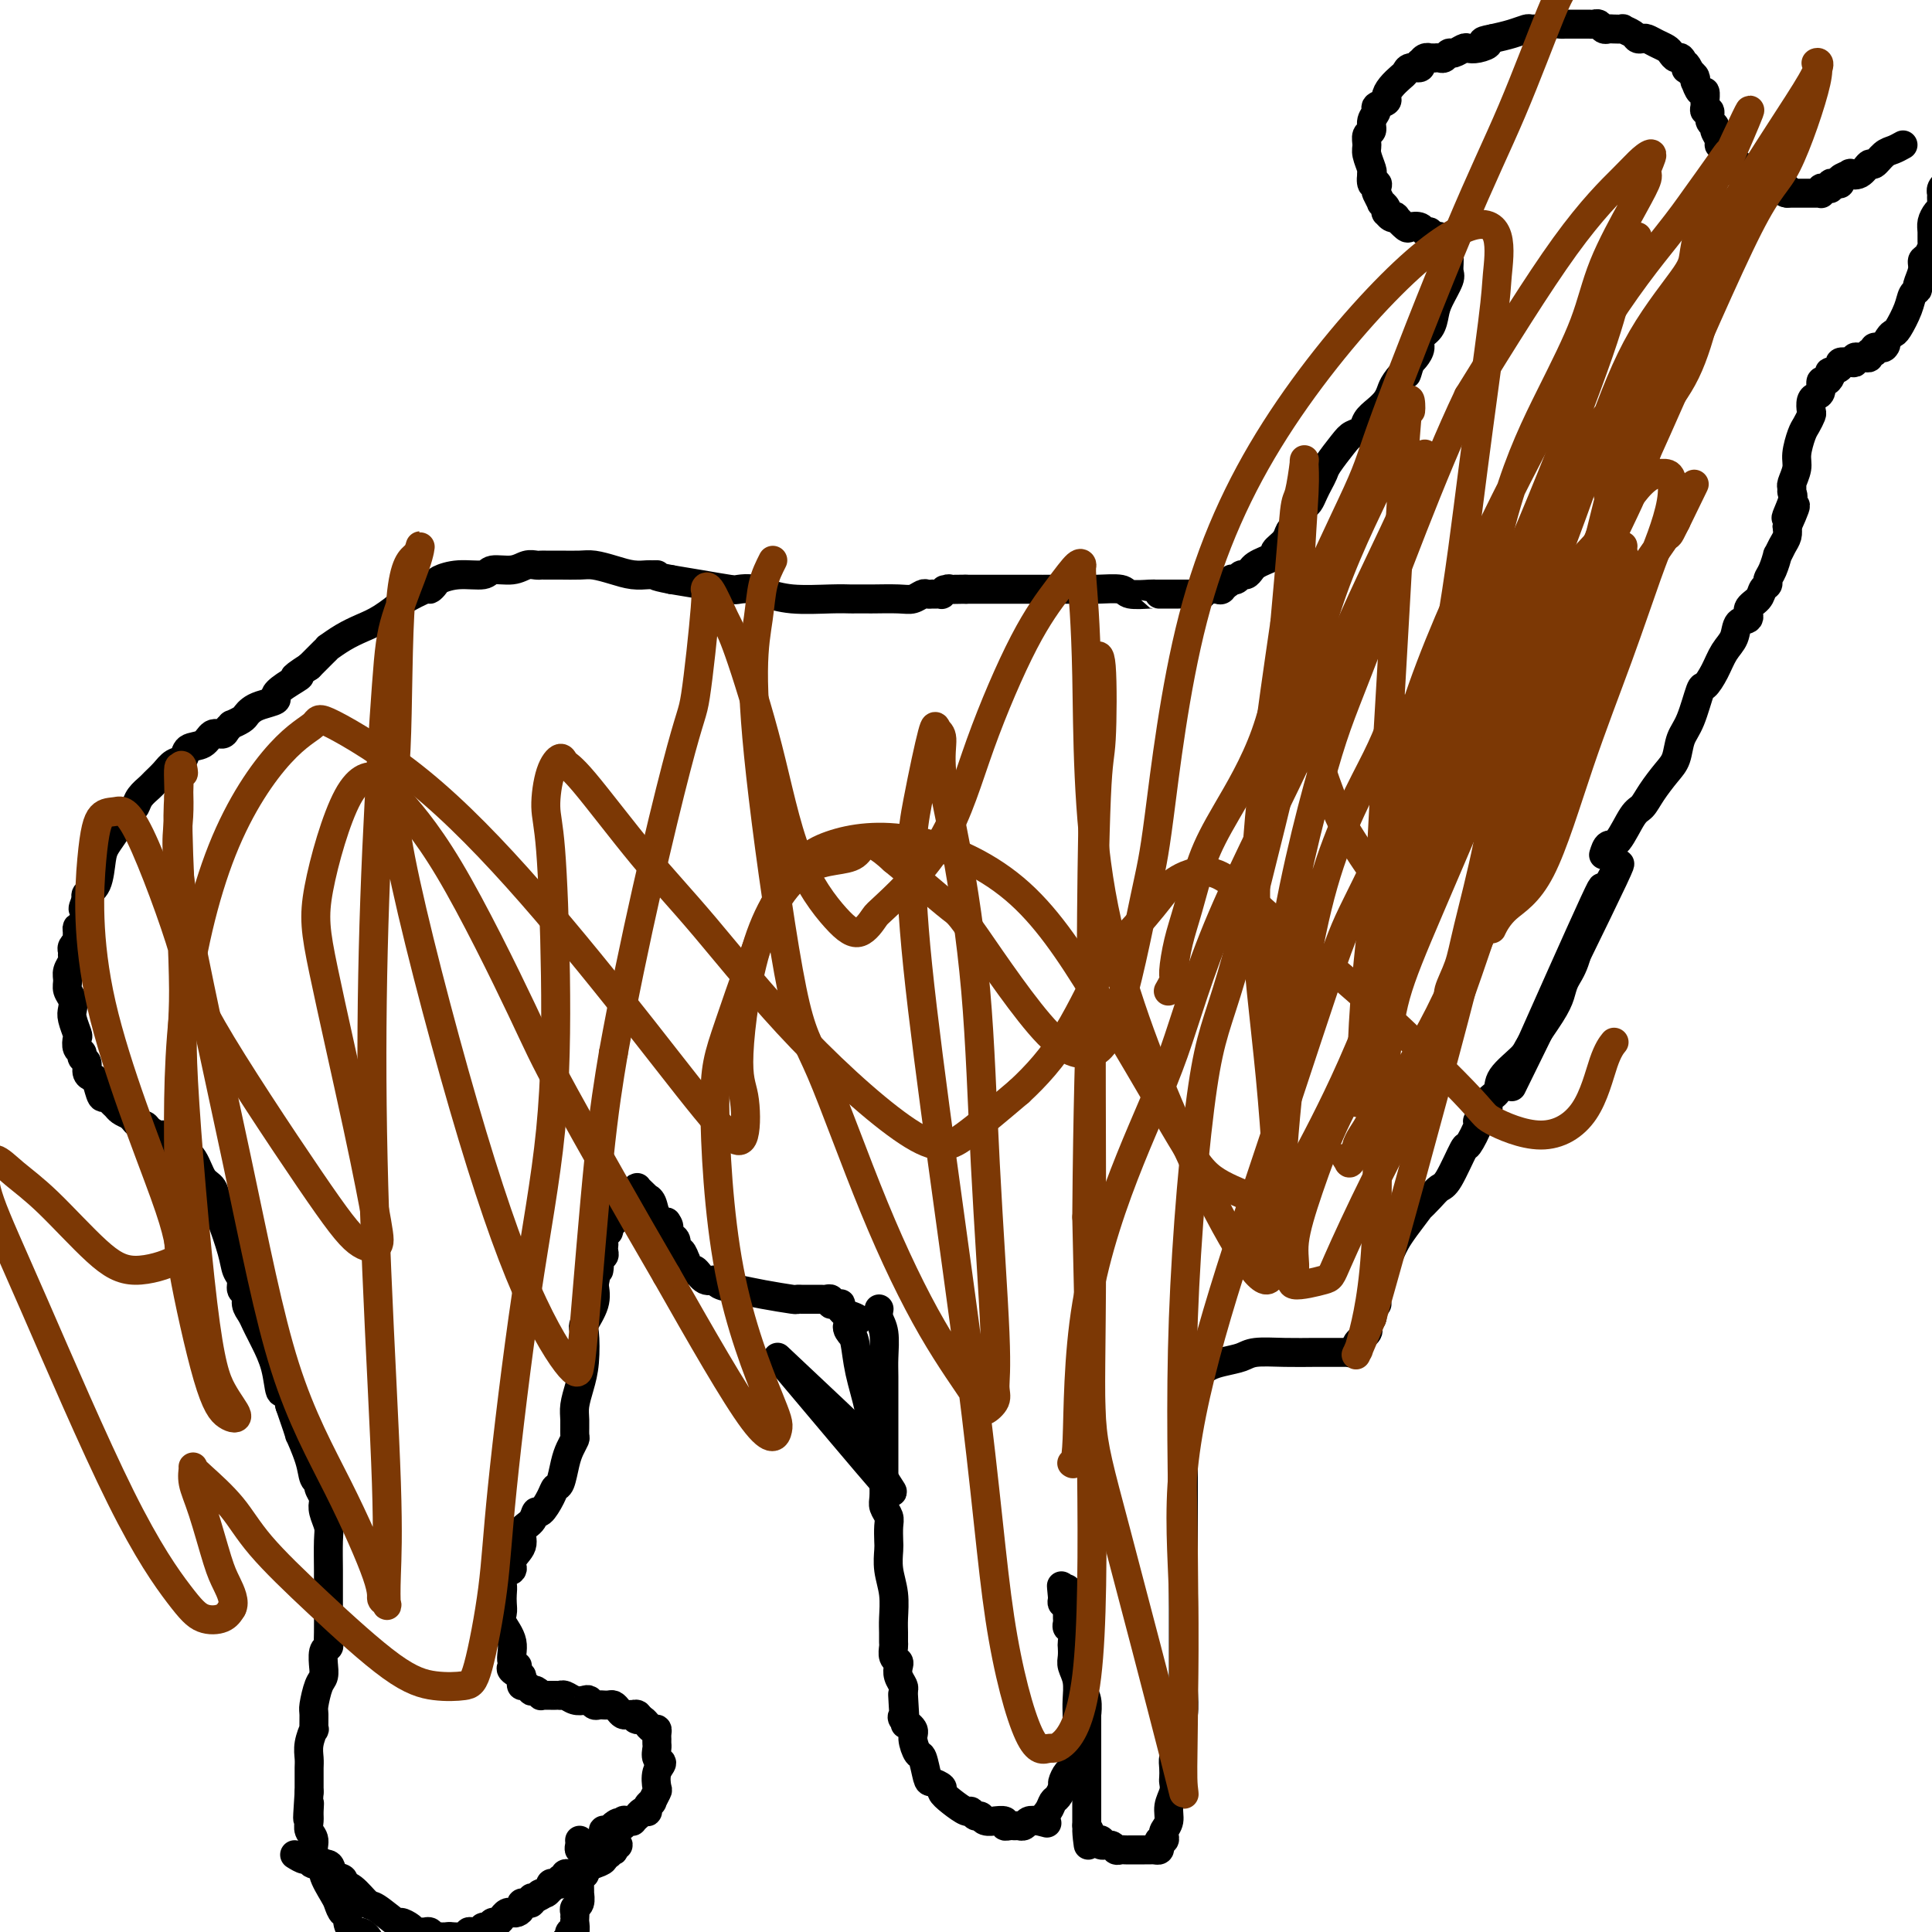
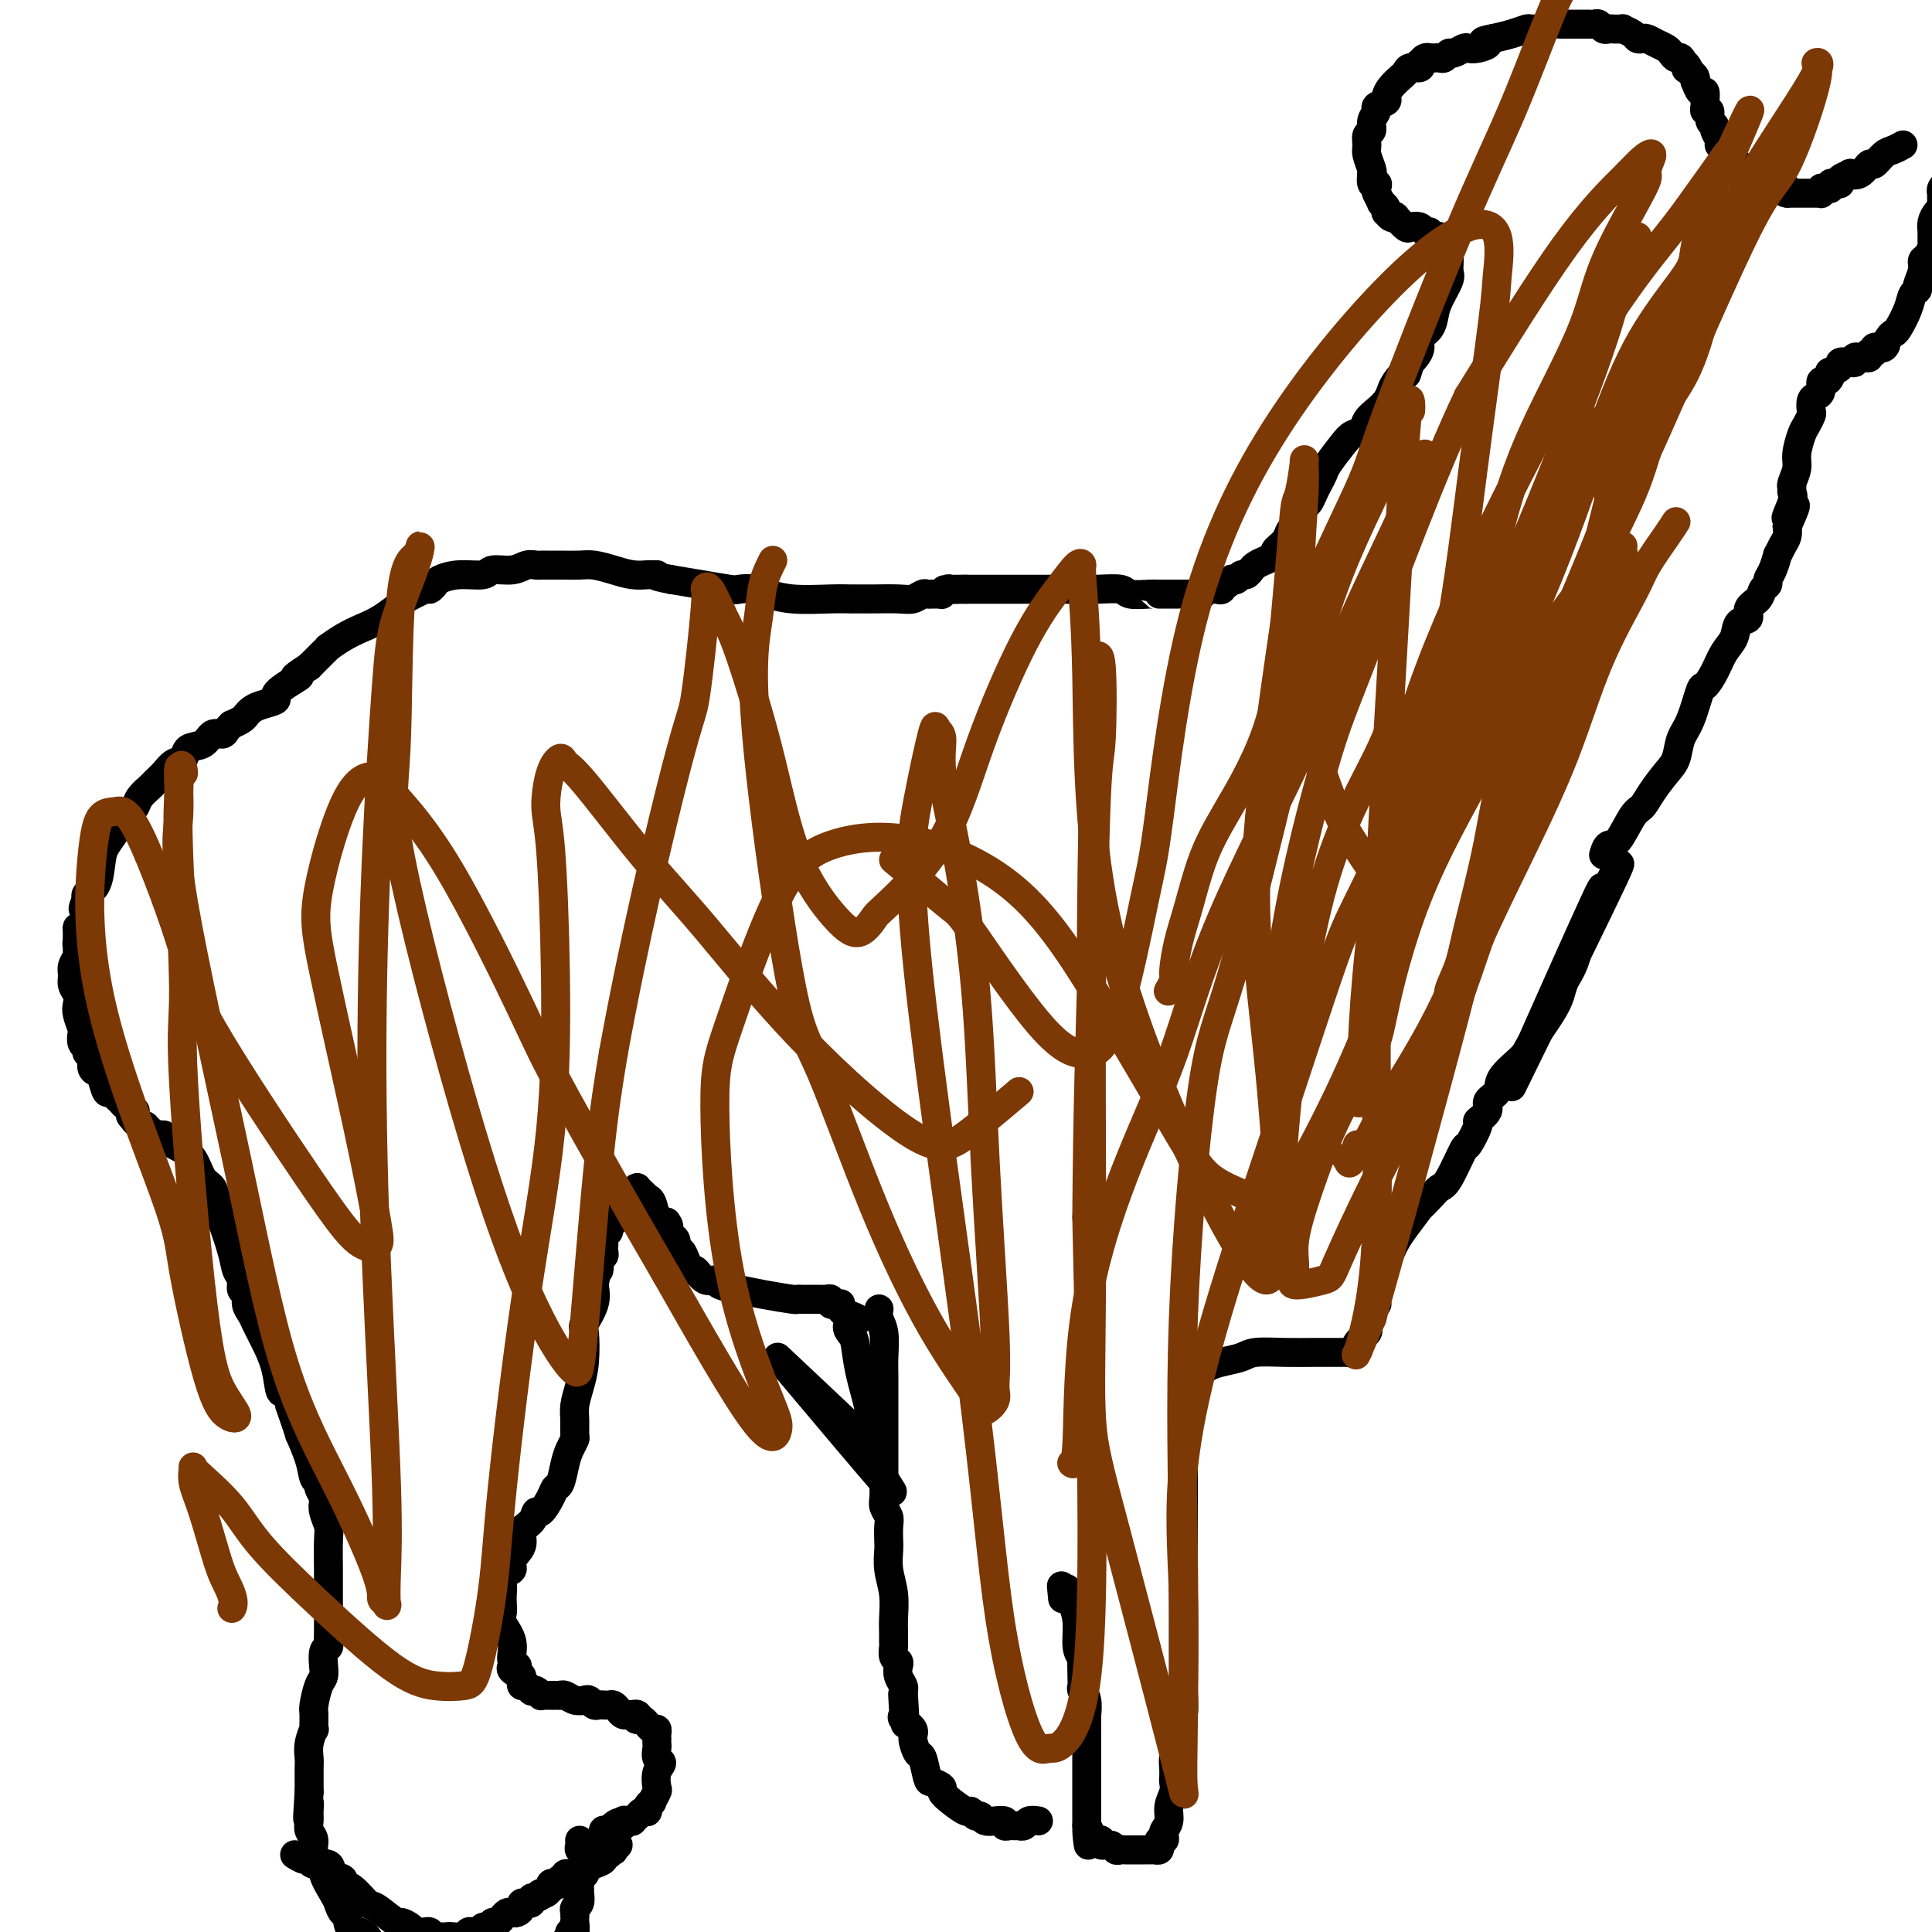
<svg xmlns="http://www.w3.org/2000/svg" viewBox="0 0 400 400" version="1.1">
  <g fill="none" stroke="#000000" stroke-width="6" stroke-linecap="round" stroke-linejoin="round">
    <path d="M394,30c-0.674,0.374 -1.349,0.749 -2,1c-0.651,0.251 -1.279,0.379 -2,1c-0.721,0.621 -1.536,1.735 -2,2c-0.464,0.265 -0.577,-0.318 -1,0c-0.423,0.318 -1.156,1.539 -2,2c-0.844,0.461 -1.798,0.162 -2,0c-0.202,-0.162 0.348,-0.188 0,0c-0.348,0.188 -1.595,0.590 -2,1c-0.405,0.410 0.032,0.828 0,1c-0.032,0.172 -0.534,0.098 -1,0c-0.466,-0.098 -0.896,-0.219 -1,0c-0.104,0.219 0.116,0.777 0,1c-0.116,0.223 -0.570,0.112 -1,0c-0.430,-0.112 -0.837,-0.226 -1,0c-0.163,0.226 -0.081,0.793 0,1c0.081,0.207 0.163,0.056 0,0c-0.163,-0.056 -0.570,-0.015 -1,0c-0.430,0.015 -0.884,0.004 -1,0c-0.116,-0.004 0.106,-0.001 0,0c-0.106,0.001 -0.539,0.000 -1,0c-0.461,-0.000 -0.948,-0.000 -1,0c-0.052,0.000 0.332,0.000 0,0c-0.332,-0.000 -1.381,-0.000 -2,0c-0.619,0.000 -0.810,0.000 -1,0" />
    <path d="M370,40c-1.267,-0.088 0.064,-0.809 0,-1c-0.064,-0.191 -1.523,0.146 -2,0c-0.477,-0.146 0.027,-0.775 0,-1c-0.027,-0.225 -0.584,-0.045 -1,0c-0.416,0.045 -0.690,-0.044 -1,0c-0.310,0.044 -0.657,0.223 -1,0c-0.343,-0.223 -0.684,-0.847 -1,-1c-0.316,-0.153 -0.608,0.166 -1,0c-0.392,-0.166 -0.883,-0.818 -1,-1c-0.117,-0.182 0.141,0.106 0,0c-0.141,-0.106 -0.682,-0.605 -1,-1c-0.318,-0.395 -0.415,-0.684 -1,-1c-0.585,-0.316 -1.660,-0.659 -2,-1c-0.340,-0.341 0.054,-0.682 0,-1c-0.054,-0.318 -0.554,-0.614 -1,-1c-0.446,-0.386 -0.836,-0.863 -1,-1c-0.164,-0.137 -0.100,0.067 0,0c0.100,-0.067 0.238,-0.404 0,-1c-0.238,-0.596 -0.852,-1.451 -1,-2c-0.148,-0.549 0.171,-0.791 0,-1c-0.171,-0.209 -0.831,-0.383 -1,-1c-0.169,-0.617 0.151,-1.676 0,-2c-0.151,-0.324 -0.775,0.087 -1,0c-0.225,-0.087 -0.050,-0.672 0,-1c0.050,-0.328 -0.025,-0.399 0,-1c0.025,-0.601 0.151,-1.733 0,-2c-0.151,-0.267 -0.579,0.332 -1,0c-0.421,-0.332 -0.834,-1.594 -1,-2c-0.166,-0.406 -0.083,0.045 0,0c0.083,-0.045 0.167,-0.584 0,-1c-0.167,-0.416 -0.583,-0.708 -1,-1" />
    <path d="M350,15c-1.168,-2.580 -1.087,-1.532 -1,-1c0.087,0.532 0.179,0.546 0,0c-0.179,-0.546 -0.628,-1.652 -1,-2c-0.372,-0.348 -0.667,0.061 -1,0c-0.333,-0.061 -0.705,-0.591 -1,-1c-0.295,-0.409 -0.513,-0.697 -1,-1c-0.487,-0.303 -1.242,-0.620 -2,-1c-0.758,-0.380 -1.517,-0.824 -2,-1c-0.483,-0.176 -0.688,-0.086 -1,0c-0.312,0.086 -0.731,0.167 -1,0c-0.269,-0.167 -0.387,-0.581 -1,-1c-0.613,-0.419 -1.722,-0.843 -2,-1c-0.278,-0.157 0.276,-0.046 0,0c-0.276,0.046 -1.383,0.026 -2,0c-0.617,-0.026 -0.743,-0.060 -1,0c-0.257,0.060 -0.645,0.212 -1,0c-0.355,-0.212 -0.676,-0.789 -1,-1c-0.324,-0.211 -0.650,-0.057 -1,0c-0.350,0.057 -0.724,0.015 -1,0c-0.276,-0.015 -0.454,-0.004 -1,0c-0.546,0.004 -1.459,-0.000 -2,0c-0.541,0.000 -0.708,0.004 -1,0c-0.292,-0.004 -0.707,-0.015 -1,0c-0.293,0.015 -0.464,0.057 -1,0c-0.536,-0.057 -1.438,-0.212 -2,0c-0.562,0.212 -0.786,0.792 -1,1c-0.214,0.208 -0.419,0.045 -1,0c-0.581,-0.045 -1.537,0.029 -2,0c-0.463,-0.029 -0.432,-0.162 -1,0c-0.568,0.162 -1.734,0.618 -3,1c-1.266,0.382 -2.633,0.691 -4,1" />
    <path d="M309,8c-3.539,0.631 -1.386,0.709 -1,1c0.386,0.291 -0.996,0.795 -2,1c-1.004,0.205 -1.631,0.111 -2,0c-0.369,-0.111 -0.480,-0.240 -1,0c-0.520,0.240 -1.450,0.849 -2,1c-0.550,0.151 -0.721,-0.156 -1,0c-0.279,0.156 -0.667,0.774 -1,1c-0.333,0.226 -0.610,0.061 -1,0c-0.390,-0.061 -0.892,-0.017 -1,0c-0.108,0.017 0.178,0.009 0,0c-0.178,-0.009 -0.819,-0.017 -1,0c-0.181,0.017 0.097,0.061 0,0c-0.097,-0.061 -0.569,-0.227 -1,0c-0.431,0.227 -0.823,0.849 -1,1c-0.177,0.151 -0.141,-0.167 0,0c0.141,0.167 0.385,0.821 0,1c-0.385,0.179 -1.400,-0.117 -2,0c-0.600,0.117 -0.786,0.647 -1,1c-0.214,0.353 -0.458,0.528 -1,1c-0.542,0.472 -1.384,1.239 -2,2c-0.616,0.761 -1.006,1.516 -1,2c0.006,0.484 0.409,0.697 0,1c-0.409,0.303 -1.630,0.696 -2,1c-0.370,0.304 0.111,0.518 0,1c-0.111,0.482 -0.815,1.230 -1,2c-0.185,0.770 0.150,1.562 0,2c-0.150,0.438 -0.786,0.524 -1,1c-0.214,0.476 -0.006,1.344 0,2c0.006,0.656 -0.191,1.100 0,2c0.191,0.900 0.769,2.257 1,3c0.231,0.743 0.116,0.871 0,1" />
    <path d="M284,36c-0.397,3.184 0.611,2.145 1,2c0.389,-0.145 0.161,0.605 0,1c-0.161,0.395 -0.253,0.436 0,1c0.253,0.564 0.852,1.653 1,2c0.148,0.347 -0.154,-0.047 0,0c0.154,0.047 0.763,0.535 1,1c0.237,0.465 0.100,0.907 0,1c-0.100,0.093 -0.163,-0.164 0,0c0.163,0.164 0.553,0.748 1,1c0.447,0.252 0.950,0.172 1,0c0.050,-0.172 -0.352,-0.434 0,0c0.352,0.434 1.457,1.565 2,2c0.543,0.435 0.523,0.173 1,0c0.477,-0.173 1.451,-0.256 2,0c0.549,0.256 0.673,0.852 1,1c0.327,0.148 0.857,-0.154 1,0c0.143,0.154 -0.103,0.762 0,1c0.103,0.238 0.553,0.107 1,0c0.447,-0.107 0.890,-0.190 1,0c0.110,0.190 -0.112,0.654 0,1c0.112,0.346 0.559,0.575 1,1c0.441,0.425 0.875,1.047 1,2c0.125,0.953 -0.059,2.237 0,3c0.059,0.763 0.362,1.005 0,2c-0.362,0.995 -1.389,2.742 -2,4c-0.611,1.258 -0.808,2.029 -1,3c-0.192,0.971 -0.380,2.144 -1,3c-0.620,0.856 -1.671,1.394 -2,2c-0.329,0.606 0.065,1.278 0,2c-0.065,0.722 -0.590,1.492 -1,2c-0.410,0.508 -0.705,0.754 -1,1" />
    <path d="M292,75c-1.202,4.070 -0.706,2.245 -1,2c-0.294,-0.245 -1.378,1.089 -2,2c-0.622,0.911 -0.782,1.400 -1,2c-0.218,0.600 -0.496,1.312 -1,2c-0.504,0.688 -1.236,1.351 -2,2c-0.764,0.649 -1.560,1.284 -2,2c-0.440,0.716 -0.523,1.515 -1,2c-0.477,0.485 -1.346,0.658 -2,1c-0.654,0.342 -1.092,0.854 -2,2c-0.908,1.146 -2.285,2.927 -3,4c-0.715,1.073 -0.769,1.439 -1,2c-0.231,0.561 -0.639,1.319 -1,2c-0.361,0.681 -0.674,1.286 -1,2c-0.326,0.714 -0.665,1.539 -1,2c-0.335,0.461 -0.666,0.560 -1,1c-0.334,0.440 -0.672,1.221 -1,2c-0.328,0.779 -0.647,1.557 -1,2c-0.353,0.443 -0.741,0.553 -1,1c-0.259,0.447 -0.388,1.233 -1,2c-0.612,0.767 -1.708,1.515 -2,2c-0.292,0.485 0.220,0.708 0,1c-0.220,0.292 -1.172,0.651 -2,1c-0.828,0.349 -1.531,0.686 -2,1c-0.469,0.314 -0.704,0.606 -1,1c-0.296,0.394 -0.653,0.889 -1,1c-0.347,0.111 -0.684,-0.163 -1,0c-0.316,0.163 -0.609,0.762 -1,1c-0.391,0.238 -0.878,0.115 -1,0c-0.122,-0.115 0.121,-0.223 0,0c-0.121,0.223 -0.606,0.778 -1,1c-0.394,0.222 -0.697,0.111 -1,0" />
    <path d="M253,121c-1.714,1.022 -0.498,0.078 0,0c0.498,-0.078 0.278,0.711 0,1c-0.278,0.289 -0.613,0.078 -1,0c-0.387,-0.078 -0.826,-0.022 -1,0c-0.174,0.022 -0.085,0.010 0,0c0.085,-0.010 0.164,-0.017 0,0c-0.164,0.017 -0.572,0.057 -1,0c-0.428,-0.057 -0.875,-0.211 -1,0c-0.125,0.211 0.072,0.789 0,1c-0.072,0.211 -0.411,0.057 -1,0c-0.589,-0.057 -1.426,-0.015 -2,0c-0.574,0.015 -0.886,0.005 -2,0c-1.114,-0.005 -3.030,-0.005 -4,0c-0.970,0.005 -0.993,0.015 -1,0c-0.007,-0.015 0.002,-0.057 -1,0c-1.002,0.057 -3.015,0.211 -4,0c-0.985,-0.211 -0.944,-0.789 -2,-1c-1.056,-0.211 -3.211,-0.057 -5,0c-1.789,0.057 -3.212,0.015 -5,0c-1.788,-0.015 -3.942,-0.004 -5,0c-1.058,0.004 -1.019,0.001 -1,0c0.019,-0.001 0.018,-0.000 -1,0c-1.018,0.000 -3.051,0.000 -4,0c-0.949,-0.000 -0.812,-0.000 -1,0c-0.188,0.000 -0.701,0.000 -2,0c-1.299,-0.000 -3.384,-0.000 -4,0c-0.616,0.000 0.238,0.000 0,0c-0.238,-0.000 -1.569,-0.000 -2,0c-0.431,0.000 0.038,0.000 0,0c-0.038,-0.000 -0.582,-0.000 -1,0c-0.418,0.000 -0.709,0.000 -1,0" />
    <path d="M200,122c-8.361,0.154 -2.765,0.040 -1,0c1.765,-0.040 -0.302,-0.007 -1,0c-0.698,0.007 -0.029,-0.012 0,0c0.029,0.012 -0.583,0.056 -1,0c-0.417,-0.056 -0.637,-0.211 -1,0c-0.363,0.211 -0.867,0.789 -1,1c-0.133,0.211 0.105,0.057 0,0c-0.105,-0.057 -0.552,-0.016 -1,0c-0.448,0.016 -0.896,0.008 -1,0c-0.104,-0.008 0.137,-0.016 0,0c-0.137,0.016 -0.653,0.057 -1,0c-0.347,-0.057 -0.524,-0.211 -1,0c-0.476,0.211 -1.251,0.789 -2,1c-0.749,0.211 -1.470,0.057 -3,0c-1.530,-0.057 -3.867,-0.015 -5,0c-1.133,0.015 -1.062,0.004 -1,0c0.062,-0.004 0.113,-0.001 0,0c-0.113,0.001 -0.392,0.001 -1,0c-0.608,-0.001 -1.547,-0.004 -2,0c-0.453,0.004 -0.421,0.016 -1,0c-0.579,-0.016 -1.767,-0.061 -4,0c-2.233,0.061 -5.509,0.226 -8,0c-2.491,-0.226 -4.197,-0.844 -5,-1c-0.803,-0.156 -0.702,0.152 -1,0c-0.298,-0.152 -0.994,-0.762 -2,-1c-1.006,-0.238 -2.321,-0.105 -3,0c-0.679,0.105 -0.721,0.182 -2,0c-1.279,-0.182 -3.794,-0.623 -6,-1c-2.206,-0.377 -4.103,-0.688 -6,-1" />
    <path d="M139,120c-4.493,-0.846 -3.226,-0.962 -3,-1c0.226,-0.038 -0.590,0.000 -1,0c-0.410,-0.000 -0.415,-0.038 -1,0c-0.585,0.038 -1.748,0.154 -3,0c-1.252,-0.154 -2.591,-0.577 -4,-1c-1.409,-0.423 -2.888,-0.845 -4,-1c-1.112,-0.155 -1.855,-0.041 -3,0c-1.145,0.041 -2.690,0.010 -4,0c-1.310,-0.010 -2.383,0.001 -3,0c-0.617,-0.001 -0.778,-0.016 -1,0c-0.222,0.016 -0.504,0.061 -1,0c-0.496,-0.061 -1.206,-0.227 -2,0c-0.794,0.227 -1.673,0.849 -3,1c-1.327,0.151 -3.101,-0.167 -4,0c-0.899,0.167 -0.924,0.820 -2,1c-1.076,0.180 -3.202,-0.111 -5,0c-1.798,0.111 -3.267,0.626 -4,1c-0.733,0.374 -0.729,0.609 -1,1c-0.271,0.391 -0.817,0.937 -1,1c-0.183,0.063 -0.005,-0.359 -1,0c-0.995,0.359 -3.165,1.499 -4,2c-0.835,0.501 -0.337,0.363 -1,1c-0.663,0.637 -2.488,2.050 -4,3c-1.512,0.950 -2.711,1.436 -4,2c-1.289,0.564 -2.669,1.207 -4,2c-1.331,0.793 -2.612,1.736 -3,2c-0.388,0.264 0.117,-0.150 0,0c-0.117,0.150 -0.856,0.865 -1,1c-0.144,0.135 0.307,-0.310 0,0c-0.307,0.310 -1.374,1.374 -2,2c-0.626,0.626 -0.813,0.813 -1,1" />
    <path d="M64,138c-5.102,3.300 -2.357,2.050 -2,2c0.357,-0.050 -1.672,1.100 -3,2c-1.328,0.900 -1.953,1.551 -2,2c-0.047,0.449 0.483,0.697 0,1c-0.483,0.303 -1.980,0.659 -3,1c-1.020,0.341 -1.565,0.665 -2,1c-0.435,0.335 -0.761,0.681 -1,1c-0.239,0.319 -0.392,0.612 -1,1c-0.608,0.388 -1.672,0.873 -2,1c-0.328,0.127 0.079,-0.102 0,0c-0.079,0.102 -0.645,0.537 -1,1c-0.355,0.463 -0.500,0.954 -1,1c-0.500,0.046 -1.355,-0.353 -2,0c-0.645,0.353 -1.078,1.459 -2,2c-0.922,0.541 -2.331,0.516 -3,1c-0.669,0.484 -0.598,1.477 -1,2c-0.402,0.523 -1.277,0.577 -2,1c-0.723,0.423 -1.293,1.216 -2,2c-0.707,0.784 -1.551,1.558 -2,2c-0.449,0.442 -0.501,0.552 -1,1c-0.499,0.448 -1.443,1.233 -2,2c-0.557,0.767 -0.726,1.517 -1,2c-0.274,0.483 -0.655,0.699 -1,1c-0.345,0.301 -0.656,0.686 -1,1c-0.344,0.314 -0.721,0.556 -1,1c-0.279,0.444 -0.460,1.089 -1,2c-0.540,0.911 -1.437,2.090 -2,3c-0.563,0.910 -0.790,1.553 -1,3c-0.210,1.447 -0.403,3.697 -1,5c-0.597,1.303 -1.599,1.658 -2,2c-0.401,0.342 -0.200,0.671 0,1" />
-     <path d="M18,186c-1.657,3.534 -0.301,1.869 0,2c0.301,0.131 -0.454,2.059 -1,3c-0.546,0.941 -0.882,0.896 -1,1c-0.118,0.104 -0.017,0.356 0,1c0.017,0.644 -0.048,1.678 0,2c0.048,0.322 0.210,-0.069 0,0c-0.210,0.069 -0.792,0.599 -1,1c-0.208,0.401 -0.041,0.674 0,1c0.041,0.326 -0.042,0.706 0,1c0.042,0.294 0.211,0.501 0,1c-0.211,0.499 -0.802,1.289 -1,2c-0.198,0.711 -0.001,1.344 0,2c0.001,0.656 -0.192,1.335 0,2c0.192,0.665 0.770,1.315 1,2c0.230,0.685 0.113,1.406 0,2c-0.113,0.594 -0.222,1.062 0,2c0.222,0.938 0.776,2.346 1,3c0.224,0.654 0.116,0.556 0,1c-0.116,0.444 -0.242,1.432 0,2c0.242,0.568 0.852,0.716 1,1c0.148,0.284 -0.168,0.704 0,1c0.168,0.296 0.818,0.469 1,1c0.182,0.531 -0.106,1.420 0,2c0.106,0.580 0.606,0.852 1,1c0.394,0.148 0.683,0.172 1,1c0.317,0.828 0.661,2.459 1,3c0.339,0.541 0.671,-0.010 1,0c0.329,0.010 0.655,0.580 1,1c0.345,0.420 0.708,0.690 1,1c0.292,0.310 0.512,0.660 1,1c0.488,0.340 1.244,0.670 2,1" />
+     <path d="M18,186c-1.657,3.534 -0.301,1.869 0,2c0.301,0.131 -0.454,2.059 -1,3c-0.546,0.941 -0.882,0.896 -1,1c-0.118,0.104 -0.017,0.356 0,1c0.017,0.644 -0.048,1.678 0,2c0.048,0.322 0.210,-0.069 0,0c-0.208,0.401 -0.041,0.674 0,1c0.041,0.326 -0.042,0.706 0,1c0.042,0.294 0.211,0.501 0,1c-0.211,0.499 -0.802,1.289 -1,2c-0.198,0.711 -0.001,1.344 0,2c0.001,0.656 -0.192,1.335 0,2c0.192,0.665 0.770,1.315 1,2c0.230,0.685 0.113,1.406 0,2c-0.113,0.594 -0.222,1.062 0,2c0.222,0.938 0.776,2.346 1,3c0.224,0.654 0.116,0.556 0,1c-0.116,0.444 -0.242,1.432 0,2c0.242,0.568 0.852,0.716 1,1c0.148,0.284 -0.168,0.704 0,1c0.168,0.296 0.818,0.469 1,1c0.182,0.531 -0.106,1.420 0,2c0.106,0.580 0.606,0.852 1,1c0.394,0.148 0.683,0.172 1,1c0.317,0.828 0.661,2.459 1,3c0.339,0.541 0.671,-0.010 1,0c0.329,0.010 0.655,0.580 1,1c0.345,0.420 0.708,0.690 1,1c0.292,0.310 0.512,0.660 1,1c0.488,0.340 1.244,0.670 2,1" />
    <path d="M27,231c1.882,2.328 1.085,1.150 1,1c-0.085,-0.150 0.540,0.730 1,1c0.460,0.270 0.753,-0.068 1,0c0.247,0.068 0.446,0.543 1,1c0.554,0.457 1.463,0.897 2,1c0.537,0.103 0.703,-0.131 1,0c0.297,0.131 0.727,0.627 1,1c0.273,0.373 0.391,0.621 1,1c0.609,0.379 1.711,0.887 2,1c0.289,0.113 -0.235,-0.170 0,0c0.235,0.170 1.229,0.793 2,2c0.771,1.207 1.317,2.998 2,4c0.683,1.002 1.502,1.216 2,2c0.498,0.784 0.676,2.138 1,3c0.324,0.862 0.793,1.232 1,2c0.207,0.768 0.150,1.935 0,2c-0.150,0.065 -0.395,-0.970 0,0c0.395,0.970 1.430,3.947 2,6c0.570,2.053 0.674,3.183 1,4c0.326,0.817 0.875,1.321 1,2c0.125,0.679 -0.174,1.533 0,2c0.174,0.467 0.820,0.548 1,1c0.180,0.452 -0.108,1.274 0,2c0.108,0.726 0.610,1.357 1,2c0.390,0.643 0.668,1.298 1,2c0.332,0.702 0.719,1.450 1,2c0.281,0.550 0.457,0.902 1,2c0.543,1.098 1.455,2.944 2,5c0.545,2.056 0.724,4.323 1,5c0.276,0.677 0.650,-0.235 1,0c0.350,0.235 0.675,1.618 1,3" />
    <path d="M60,291c2.818,8.078 1.864,5.774 2,6c0.136,0.226 1.361,2.982 2,5c0.639,2.018 0.693,3.300 1,4c0.307,0.700 0.866,0.819 1,1c0.134,0.181 -0.156,0.422 0,1c0.156,0.578 0.760,1.491 1,2c0.240,0.509 0.117,0.612 0,1c-0.117,0.388 -0.227,1.060 0,2c0.227,0.940 0.793,2.147 1,3c0.207,0.853 0.056,1.352 0,3c-0.056,1.648 -0.015,4.444 0,6c0.015,1.556 0.005,1.870 0,3c-0.005,1.130 -0.005,3.074 0,5c0.005,1.926 0.016,3.834 0,5c-0.016,1.166 -0.057,1.589 0,2c0.057,0.411 0.212,0.810 0,1c-0.212,0.190 -0.792,0.170 -1,1c-0.208,0.830 -0.046,2.509 0,3c0.046,0.491 -0.026,-0.208 0,0c0.026,0.208 0.150,1.321 0,2c-0.150,0.679 -0.575,0.922 -1,2c-0.425,1.078 -0.850,2.991 -1,4c-0.150,1.009 -0.026,1.113 0,2c0.026,0.887 -0.046,2.555 0,3c0.046,0.445 0.208,-0.334 0,0c-0.208,0.334 -0.788,1.781 -1,3c-0.212,1.219 -0.057,2.211 0,3c0.057,0.789 0.015,1.377 0,2c-0.015,0.623 -0.004,1.283 0,2c0.004,0.717 0.001,1.491 0,2c-0.001,0.509 -0.001,0.755 0,1" />
    <path d="M64,371c-0.617,9.153 -0.161,4.534 0,3c0.161,-1.534 0.027,0.015 0,1c-0.027,0.985 0.053,1.405 0,2c-0.053,0.595 -0.240,1.365 0,2c0.240,0.635 0.908,1.136 1,2c0.092,0.864 -0.393,2.089 0,3c0.393,0.911 1.663,1.506 2,2c0.337,0.494 -0.260,0.887 0,2c0.260,1.113 1.375,2.945 2,4c0.625,1.055 0.759,1.334 1,2c0.241,0.666 0.589,1.719 1,2c0.411,0.281 0.887,-0.212 1,0c0.113,0.212 -0.135,1.127 0,2c0.135,0.873 0.653,1.702 1,2c0.347,0.298 0.523,0.065 1,0c0.477,-0.065 1.255,0.039 2,1c0.745,0.961 1.456,2.778 3,4c1.544,1.222 3.920,1.848 5,2c1.080,0.152 0.866,-0.169 1,0c0.134,0.169 0.618,0.829 1,1c0.382,0.171 0.662,-0.146 1,0c0.338,0.146 0.734,0.756 1,1c0.266,0.244 0.401,0.122 1,0c0.599,-0.122 1.662,-0.243 2,0c0.338,0.243 -0.050,0.850 0,1c0.050,0.150 0.538,-0.156 1,0c0.462,0.156 0.897,0.774 1,1c0.103,0.226 -0.126,0.061 0,0c0.126,-0.061 0.607,-0.017 1,0c0.393,0.017 0.696,0.009 1,0" />
    <path d="M95,411c3.345,1.702 0.708,0.458 0,0c-0.708,-0.458 0.512,-0.131 1,0c0.488,0.131 0.244,0.065 0,0" />
    <path d="M113,406c0.372,-0.334 0.744,-0.668 1,-1c0.256,-0.332 0.394,-0.662 1,-1c0.606,-0.338 1.678,-0.683 2,-1c0.322,-0.317 -0.106,-0.605 0,-1c0.106,-0.395 0.746,-0.898 1,-1c0.254,-0.102 0.121,0.198 0,0c-0.121,-0.198 -0.229,-0.893 0,-1c0.229,-0.107 0.794,0.375 1,0c0.206,-0.375 0.054,-1.606 0,-2c-0.054,-0.394 -0.011,0.050 0,0c0.011,-0.050 -0.011,-0.596 0,-1c0.011,-0.404 0.056,-0.668 0,-1c-0.056,-0.332 -0.211,-0.733 0,-1c0.211,-0.267 0.789,-0.401 1,-1c0.211,-0.599 0.057,-1.662 0,-2c-0.057,-0.338 -0.016,0.050 0,0c0.016,-0.050 0.008,-0.539 0,-1c-0.008,-0.461 -0.016,-0.893 0,-1c0.016,-0.107 0.057,0.112 0,0c-0.057,-0.112 -0.211,-0.556 0,-1c0.211,-0.444 0.789,-0.889 1,-1c0.211,-0.111 0.057,0.111 0,0c-0.057,-0.111 -0.015,-0.556 0,-1c0.015,-0.444 0.004,-0.889 0,-1c-0.004,-0.111 -0.001,0.111 0,0c0.001,-0.111 0.001,-0.556 0,-1" />
    <path d="M121,385c0.314,-2.277 0.098,-0.469 0,0c-0.098,0.469 -0.079,-0.400 0,-1c0.079,-0.600 0.217,-0.932 0,-1c-0.217,-0.068 -0.790,0.126 -1,0c-0.210,-0.126 -0.056,-0.572 0,-1c0.056,-0.428 0.016,-0.836 0,-1c-0.016,-0.164 -0.008,-0.082 0,0" />
    <path d="M61,384c0.739,0.457 1.478,0.914 2,1c0.522,0.086 0.827,-0.198 1,0c0.173,0.198 0.213,0.880 1,1c0.787,0.120 2.321,-0.321 3,0c0.679,0.321 0.504,1.404 1,2c0.496,0.596 1.664,0.707 2,1c0.336,0.293 -0.158,0.770 0,1c0.158,0.230 0.969,0.215 2,1c1.031,0.785 2.283,2.371 3,3c0.717,0.629 0.899,0.302 2,1c1.101,0.698 3.121,2.422 4,3c0.879,0.578 0.617,0.012 1,0c0.383,-0.012 1.412,0.532 2,1c0.588,0.468 0.735,0.861 1,1c0.265,0.139 0.649,0.023 1,0c0.351,-0.023 0.668,0.046 1,0c0.332,-0.046 0.681,-0.209 1,0c0.319,0.209 0.610,0.788 1,1c0.390,0.212 0.878,0.057 1,0c0.122,-0.057 -0.121,-0.015 0,0c0.121,0.015 0.606,0.004 1,0c0.394,-0.004 0.697,-0.002 1,0" />
    <path d="M93,401c1.657,0.464 0.300,0.124 0,0c-0.300,-0.124 0.458,-0.034 1,0c0.542,0.034 0.867,0.010 1,0c0.133,-0.010 0.073,-0.006 0,0c-0.073,0.006 -0.160,0.016 0,0c0.160,-0.016 0.567,-0.057 1,0c0.433,0.057 0.890,0.213 1,0c0.110,-0.213 -0.129,-0.793 0,-1c0.129,-0.207 0.626,-0.040 1,0c0.374,0.040 0.625,-0.046 1,0c0.375,0.046 0.874,0.224 1,0c0.126,-0.224 -0.120,-0.849 0,-1c0.120,-0.151 0.606,0.171 1,0c0.394,-0.171 0.697,-0.834 1,-1c0.303,-0.166 0.607,0.166 1,0c0.393,-0.166 0.875,-0.829 1,-1c0.125,-0.171 -0.107,0.151 0,0c0.107,-0.151 0.555,-0.775 1,-1c0.445,-0.225 0.889,-0.050 1,0c0.111,0.050 -0.110,-0.025 0,0c0.110,0.025 0.550,0.150 1,0c0.450,-0.150 0.909,-0.575 1,-1c0.091,-0.425 -0.187,-0.850 0,-1c0.187,-0.150 0.837,-0.026 1,0c0.163,0.026 -0.163,-0.044 0,0c0.163,0.044 0.813,0.204 1,0c0.187,-0.204 -0.089,-0.773 0,-1c0.089,-0.227 0.545,-0.114 1,0" />
    <path d="M111,393c3.008,-1.465 1.528,-1.129 1,-1c-0.528,0.129 -0.103,0.050 0,0c0.103,-0.050 -0.117,-0.070 0,0c0.117,0.070 0.570,0.229 1,0c0.430,-0.229 0.837,-0.846 1,-1c0.163,-0.154 0.082,0.155 0,0c-0.082,-0.155 -0.165,-0.772 0,-1c0.165,-0.228 0.579,-0.065 1,0c0.421,0.065 0.849,0.031 1,0c0.151,-0.031 0.027,-0.060 0,0c-0.027,0.060 0.045,0.208 0,0c-0.045,-0.208 -0.205,-0.774 0,-1c0.205,-0.226 0.776,-0.113 1,0c0.224,0.113 0.101,0.226 0,0c-0.101,-0.226 -0.181,-0.792 0,-1c0.181,-0.208 0.623,-0.060 1,0c0.377,0.060 0.688,0.030 1,0" />
    <path d="M119,388c1.500,-0.833 1.250,-0.417 1,0" />
    <path d="M120,388c0.294,-0.177 0.528,-0.621 1,-1c0.472,-0.379 1.183,-0.694 2,-1c0.817,-0.306 1.739,-0.604 2,-1c0.261,-0.396 -0.140,-0.890 0,-1c0.140,-0.110 0.821,0.163 1,0c0.179,-0.163 -0.143,-0.761 0,-1c0.143,-0.239 0.752,-0.120 1,0c0.248,0.120 0.134,0.242 0,0c-0.134,-0.242 -0.287,-0.848 0,-1c0.287,-0.152 1.016,0.151 1,0c-0.016,-0.151 -0.775,-0.758 -1,-1c-0.225,-0.242 0.083,-0.121 0,0c-0.083,0.121 -0.559,0.243 -1,0c-0.441,-0.243 -0.847,-0.850 -1,-1c-0.153,-0.150 -0.051,0.157 0,0c0.051,-0.157 0.052,-0.777 0,-1c-0.052,-0.223 -0.158,-0.050 0,0c0.158,0.050 0.581,-0.025 1,0c0.419,0.025 0.834,0.150 1,0c0.166,-0.150 0.083,-0.575 0,-1" />
    <path d="M127,378c1.547,-1.486 1.916,-0.201 2,0c0.084,0.201 -0.117,-0.682 0,-1c0.117,-0.318 0.552,-0.070 1,0c0.448,0.070 0.907,-0.038 1,0c0.093,0.038 -0.182,0.220 0,0c0.182,-0.220 0.820,-0.843 1,-1c0.180,-0.157 -0.096,0.151 0,0c0.096,-0.151 0.566,-0.763 1,-1c0.434,-0.237 0.833,-0.100 1,0c0.167,0.100 0.101,0.163 0,0c-0.101,-0.163 -0.237,-0.553 0,-1c0.237,-0.447 0.847,-0.952 1,-1c0.153,-0.048 -0.150,0.362 0,0c0.150,-0.362 0.754,-1.496 1,-2c0.246,-0.504 0.132,-0.376 0,-1c-0.132,-0.624 -0.284,-1.998 0,-3c0.284,-1.002 1.004,-1.631 1,-2c-0.004,-0.369 -0.733,-0.477 -1,-1c-0.267,-0.523 -0.071,-1.460 0,-2c0.071,-0.540 0.019,-0.683 0,-1c-0.019,-0.317 -0.004,-0.807 0,-1c0.004,-0.193 -0.002,-0.089 0,0c0.002,0.089 0.011,0.163 0,0c-0.011,-0.163 -0.040,-0.565 0,-1c0.040,-0.435 0.151,-0.905 0,-1c-0.151,-0.095 -0.565,0.184 -1,0c-0.435,-0.184 -0.890,-0.833 -1,-1c-0.110,-0.167 0.124,0.147 0,0c-0.124,-0.147 -0.607,-0.756 -1,-1c-0.393,-0.244 -0.697,-0.122 -1,0" />
    <path d="M132,356c-0.636,-0.249 -0.226,0.129 0,0c0.226,-0.129 0.268,-0.766 0,-1c-0.268,-0.234 -0.845,-0.065 -1,0c-0.155,0.065 0.113,0.028 0,0c-0.113,-0.028 -0.607,-0.046 -1,0c-0.393,0.046 -0.684,0.156 -1,0c-0.316,-0.156 -0.658,-0.578 -1,-1c-0.342,-0.422 -0.683,-0.845 -1,-1c-0.317,-0.155 -0.610,-0.040 -1,0c-0.390,0.040 -0.878,0.007 -1,0c-0.122,-0.007 0.123,0.012 0,0c-0.123,-0.012 -0.613,-0.055 -1,0c-0.387,0.055 -0.670,0.207 -1,0c-0.330,-0.207 -0.705,-0.773 -1,-1c-0.295,-0.227 -0.509,-0.113 -1,0c-0.491,0.113 -1.259,0.227 -2,0c-0.741,-0.227 -1.455,-0.793 -2,-1c-0.545,-0.207 -0.919,-0.055 -1,0c-0.081,0.055 0.132,0.015 0,0c-0.132,-0.015 -0.609,-0.003 -1,0c-0.391,0.003 -0.696,-0.003 -1,0c-0.304,0.003 -0.607,0.015 -1,0c-0.393,-0.015 -0.875,-0.055 -1,0c-0.125,0.055 0.107,0.207 0,0c-0.107,-0.207 -0.554,-0.773 -1,-1c-0.446,-0.227 -0.890,-0.116 -1,0c-0.110,0.116 0.114,0.238 0,0c-0.114,-0.238 -0.567,-0.837 -1,-1c-0.433,-0.163 -0.847,0.110 -1,0c-0.153,-0.110 -0.044,-0.603 0,-1c0.044,-0.397 0.022,-0.699 0,-1" />
    <path d="M108,347c-3.870,-1.834 -1.545,-1.919 -1,-2c0.545,-0.081 -0.691,-0.157 -1,-1c-0.309,-0.843 0.309,-2.452 0,-4c-0.309,-1.548 -1.546,-3.033 -2,-4c-0.454,-0.967 -0.124,-1.415 0,-2c0.124,-0.585 0.041,-1.308 0,-2c-0.041,-0.692 -0.041,-1.353 0,-2c0.041,-0.647 0.124,-1.278 0,-2c-0.124,-0.722 -0.456,-1.534 0,-2c0.456,-0.466 1.698,-0.585 2,-1c0.302,-0.415 -0.336,-1.124 0,-2c0.336,-0.876 1.647,-1.917 2,-3c0.353,-1.083 -0.253,-2.209 0,-3c0.253,-0.791 1.363,-1.249 2,-2c0.637,-0.751 0.801,-1.795 1,-2c0.199,-0.205 0.435,0.430 1,0c0.565,-0.430 1.461,-1.925 2,-3c0.539,-1.075 0.723,-1.731 1,-2c0.277,-0.269 0.649,-0.150 1,-1c0.351,-0.850 0.683,-2.668 1,-4c0.317,-1.332 0.620,-2.179 1,-3c0.380,-0.821 0.837,-1.615 1,-2c0.163,-0.385 0.033,-0.361 0,-1c-0.033,-0.639 0.030,-1.940 0,-3c-0.030,-1.060 -0.154,-1.878 0,-3c0.154,-1.122 0.584,-2.547 1,-4c0.416,-1.453 0.816,-2.934 1,-5c0.184,-2.066 0.152,-4.719 0,-6c-0.152,-1.281 -0.426,-1.191 0,-2c0.426,-0.809 1.550,-2.517 2,-4c0.450,-1.483 0.225,-2.742 0,-4" />
    <path d="M123,266c1.326,-6.914 1.140,-3.698 1,-3c-0.140,0.698 -0.233,-1.121 0,-2c0.233,-0.879 0.793,-0.818 1,-1c0.207,-0.182 0.059,-0.608 0,-1c-0.059,-0.392 -0.031,-0.749 0,-1c0.031,-0.251 0.065,-0.396 0,-1c-0.065,-0.604 -0.229,-1.669 0,-2c0.229,-0.331 0.850,0.070 1,0c0.150,-0.070 -0.171,-0.611 0,-1c0.171,-0.389 0.834,-0.625 1,-1c0.166,-0.375 -0.166,-0.889 0,-1c0.166,-0.111 0.829,0.182 1,0c0.171,-0.182 -0.152,-0.837 0,-1c0.152,-0.163 0.777,0.168 1,0c0.223,-0.168 0.045,-0.834 0,-1c-0.045,-0.166 0.044,0.167 0,0c-0.044,-0.167 -0.222,-0.833 0,-1c0.222,-0.167 0.843,0.165 1,0c0.157,-0.165 -0.150,-0.828 0,-1c0.150,-0.172 0.758,0.146 1,0c0.242,-0.146 0.117,-0.758 0,-1c-0.117,-0.242 -0.225,-0.115 0,0c0.225,0.115 0.782,0.217 1,0c0.218,-0.217 0.096,-0.752 0,-1c-0.096,-0.248 -0.166,-0.209 0,0c0.166,0.209 0.569,0.588 1,1c0.431,0.412 0.892,0.856 1,1c0.108,0.144 -0.136,-0.013 0,0c0.136,0.013 0.652,0.196 1,1c0.348,0.804 0.528,2.230 1,3c0.472,0.770 1.236,0.885 2,1" />
    <path d="M138,253c1.039,1.327 0.138,1.646 0,2c-0.138,0.354 0.489,0.743 1,1c0.511,0.257 0.907,0.381 1,1c0.093,0.619 -0.119,1.735 0,2c0.119,0.265 0.567,-0.319 1,0c0.433,0.319 0.851,1.540 1,2c0.149,0.460 0.028,0.160 0,0c-0.028,-0.160 0.037,-0.179 0,0c-0.037,0.179 -0.174,0.555 0,1c0.174,0.445 0.660,0.959 1,1c0.340,0.041 0.533,-0.392 1,0c0.467,0.392 1.206,1.611 2,2c0.794,0.389 1.642,-0.050 2,0c0.358,0.050 0.224,0.588 1,1c0.776,0.412 2.461,0.699 4,1c1.539,0.301 2.932,0.617 5,1c2.068,0.383 4.809,0.835 6,1c1.191,0.165 0.830,0.044 1,0c0.170,-0.044 0.872,-0.012 1,0c0.128,0.012 -0.317,0.003 0,0c0.317,-0.003 1.395,-0.002 2,0c0.605,0.002 0.736,0.004 1,0c0.264,-0.004 0.662,-0.015 1,0c0.338,0.015 0.616,0.057 1,0c0.384,-0.057 0.874,-0.212 1,0c0.126,0.212 -0.110,0.792 0,1c0.110,0.208 0.568,0.045 1,0c0.432,-0.045 0.837,0.029 1,0c0.163,-0.029 0.082,-0.162 0,0c-0.082,0.162 -0.166,0.618 0,1c0.166,0.382 0.583,0.691 1,1" />
    <path d="M175,272c4.727,1.428 2.044,1.498 1,2c-1.044,0.502 -0.448,1.434 0,2c0.448,0.566 0.747,0.765 1,2c0.253,1.235 0.460,3.506 1,6c0.540,2.494 1.415,5.210 2,8c0.585,2.790 0.882,5.654 1,7c0.118,1.346 0.059,1.173 0,1" />
    <path d="M161,281c8.485,7.967 16.969,15.933 20,19c3.031,3.067 0.608,1.233 0,1c-0.608,-0.233 0.600,1.133 1,2c0.400,0.867 -0.008,1.233 1,3c1.008,1.767 3.431,4.933 0,1c-3.431,-3.933 -12.715,-14.967 -22,-26" />
    <path d="M182,271c-0.113,0.636 -0.226,1.271 0,2c0.226,0.729 0.793,1.550 1,3c0.207,1.450 0.056,3.529 0,5c-0.056,1.471 -0.015,2.334 0,4c0.015,1.666 0.004,4.136 0,6c-0.004,1.864 -0.001,3.122 0,5c0.001,1.878 -0.001,4.376 0,6c0.001,1.624 0.004,2.375 0,3c-0.004,0.625 -0.015,1.125 0,2c0.015,0.875 0.057,2.125 0,3c-0.057,0.875 -0.211,1.374 0,2c0.211,0.626 0.788,1.380 1,2c0.212,0.620 0.061,1.105 0,2c-0.061,0.895 -0.030,2.200 0,3c0.030,0.800 0.061,1.096 0,2c-0.061,0.904 -0.212,2.417 0,4c0.212,1.583 0.789,3.235 1,5c0.211,1.765 0.055,3.642 0,5c-0.055,1.358 -0.011,2.195 0,3c0.011,0.805 -0.011,1.577 0,2c0.011,0.423 0.054,0.497 0,1c-0.054,0.503 -0.207,1.434 0,2c0.207,0.566 0.774,0.768 1,1c0.226,0.232 0.112,0.495 0,1c-0.112,0.505 -0.223,1.251 0,2c0.223,0.749 0.778,1.500 1,2c0.222,0.500 0.111,0.750 0,1" />
    <path d="M187,350c0.776,12.644 0.216,4.753 0,2c-0.216,-2.753 -0.087,-0.369 0,1c0.087,1.369 0.131,1.723 0,2c-0.131,0.277 -0.439,0.477 0,1c0.439,0.523 1.623,1.370 2,2c0.377,0.630 -0.055,1.044 0,2c0.055,0.956 0.597,2.456 1,3c0.403,0.544 0.667,0.134 1,1c0.333,0.866 0.735,3.008 1,4c0.265,0.992 0.393,0.834 1,1c0.607,0.166 1.693,0.656 2,1c0.307,0.344 -0.163,0.541 0,1c0.163,0.459 0.961,1.180 2,2c1.039,0.820 2.318,1.740 3,2c0.682,0.260 0.765,-0.141 1,0c0.235,0.141 0.621,0.823 1,1c0.379,0.177 0.750,-0.150 1,0c0.250,0.150 0.378,0.776 1,1c0.622,0.224 1.739,0.046 2,0c0.261,-0.046 -0.332,0.040 0,0c0.332,-0.040 1.591,-0.207 2,0c0.409,0.207 -0.030,0.788 0,1c0.030,0.212 0.529,0.057 1,0c0.471,-0.057 0.914,-0.014 1,0c0.086,0.014 -0.185,0.000 0,0c0.185,-0.000 0.826,0.014 1,0c0.174,-0.014 -0.118,-0.055 0,0c0.118,0.055 0.647,0.207 1,0c0.353,-0.207 0.529,-0.773 1,-1c0.471,-0.227 1.235,-0.113 2,0" />
-     <path d="M215,377c2.964,0.710 1.372,0.484 1,0c-0.372,-0.484 0.474,-1.228 1,-2c0.526,-0.772 0.732,-1.573 1,-2c0.268,-0.427 0.597,-0.481 1,-1c0.403,-0.519 0.879,-1.505 1,-2c0.121,-0.495 -0.112,-0.500 0,-1c0.112,-0.500 0.570,-1.496 1,-2c0.430,-0.504 0.833,-0.517 1,-1c0.167,-0.483 0.097,-1.438 0,-2c-0.097,-0.562 -0.222,-0.732 0,-1c0.222,-0.268 0.792,-0.634 1,-1c0.208,-0.366 0.056,-0.730 0,-1c-0.056,-0.270 -0.015,-0.444 0,-1c0.015,-0.556 0.005,-1.492 0,-2c-0.005,-0.508 -0.005,-0.587 0,-1c0.005,-0.413 0.015,-1.160 0,-2c-0.015,-0.840 -0.057,-1.773 0,-3c0.057,-1.227 0.211,-2.747 0,-4c-0.211,-1.253 -0.788,-2.237 -1,-3c-0.212,-0.763 -0.061,-1.304 0,-2c0.061,-0.696 0.030,-1.549 0,-2c-0.030,-0.451 -0.061,-0.502 0,-1c0.061,-0.498 0.212,-1.443 0,-2c-0.212,-0.557 -0.789,-0.726 -1,-1c-0.211,-0.274 -0.055,-0.652 0,-1c0.055,-0.348 0.011,-0.667 0,-1c-0.011,-0.333 0.011,-0.680 0,-1c-0.011,-0.320 -0.054,-0.611 0,-1c0.054,-0.389 0.207,-0.874 0,-1c-0.207,-0.126 -0.773,0.107 -1,0c-0.227,-0.107 -0.113,-0.553 0,-1" />
    <path d="M220,331c-0.468,-4.728 -0.139,-2.047 0,-1c0.139,1.047 0.089,0.461 0,0c-0.089,-0.461 -0.217,-0.798 0,-1c0.217,-0.202 0.780,-0.268 1,0c0.220,0.268 0.096,0.869 0,1c-0.096,0.131 -0.166,-0.209 0,0c0.166,0.209 0.566,0.967 1,2c0.434,1.033 0.901,2.343 1,4c0.099,1.657 -0.169,3.663 0,5c0.169,1.337 0.776,2.007 1,2c0.224,-0.007 0.064,-0.691 0,0c-0.064,0.691 -0.031,2.758 0,4c0.031,1.242 0.061,1.661 0,2c-0.061,0.339 -0.212,0.598 0,1c0.212,0.402 0.789,0.946 1,2c0.211,1.054 0.057,2.617 0,3c-0.057,0.383 -0.015,-0.412 0,0c0.015,0.412 0.004,2.033 0,3c-0.004,0.967 -0.001,1.280 0,2c0.001,0.720 0.000,1.849 0,3c-0.000,1.151 -0.000,2.325 0,3c0.000,0.675 0.000,0.849 0,1c-0.000,0.151 -0.000,0.277 0,1c0.000,0.723 0.000,2.043 0,3c-0.000,0.957 -0.000,1.552 0,2c0.000,0.448 0.000,0.749 0,1c-0.000,0.251 -0.000,0.452 0,1c0.000,0.548 0.000,1.442 0,2c-0.000,0.558 -0.000,0.779 0,1" />
    <path d="M225,378c0.724,7.454 0.035,2.590 0,1c-0.035,-1.590 0.586,0.095 1,1c0.414,0.905 0.622,1.031 1,1c0.378,-0.031 0.927,-0.219 1,0c0.073,0.219 -0.331,0.843 0,1c0.331,0.157 1.398,-0.154 2,0c0.602,0.154 0.738,0.773 1,1c0.262,0.227 0.648,0.061 1,0c0.352,-0.061 0.668,-0.016 1,0c0.332,0.016 0.680,0.004 1,0c0.320,-0.004 0.610,-0.001 1,0c0.390,0.001 0.878,0.000 1,0c0.122,-0.000 -0.121,0.001 0,0c0.121,-0.001 0.607,-0.003 1,0c0.393,0.003 0.693,0.011 1,0c0.307,-0.011 0.622,-0.041 1,0c0.378,0.041 0.820,0.151 1,0c0.180,-0.151 0.100,-0.565 0,-1c-0.100,-0.435 -0.219,-0.892 0,-1c0.219,-0.108 0.776,0.134 1,0c0.224,-0.134 0.116,-0.644 0,-1c-0.116,-0.356 -0.241,-0.557 0,-1c0.241,-0.443 0.849,-1.126 1,-2c0.151,-0.874 -0.156,-1.939 0,-3c0.156,-1.061 0.773,-2.119 1,-3c0.227,-0.881 0.064,-1.584 0,-2c-0.064,-0.416 -0.027,-0.544 0,-1c0.027,-0.456 0.046,-1.238 0,-2c-0.046,-0.762 -0.156,-1.503 0,-2c0.156,-0.497 0.578,-0.748 1,-1" />
    <path d="M244,363c0.769,-3.434 0.192,-2.018 0,-2c-0.192,0.018 0.001,-1.360 0,-2c-0.001,-0.640 -0.196,-0.542 0,-1c0.196,-0.458 0.785,-1.472 1,-3c0.215,-1.528 0.058,-3.570 0,-5c-0.058,-1.430 -0.015,-2.248 0,-3c0.015,-0.752 0.004,-1.437 0,-2c-0.004,-0.563 -0.001,-1.005 0,-2c0.001,-0.995 0.000,-2.543 0,-3c-0.000,-0.457 -0.000,0.177 0,0c0.000,-0.177 0.000,-1.166 0,-2c-0.000,-0.834 -0.000,-1.514 0,-2c0.000,-0.486 0.000,-0.778 0,-1c-0.000,-0.222 -0.000,-0.373 0,-1c0.000,-0.627 0.000,-1.729 0,-2c-0.000,-0.271 -0.000,0.290 0,0c0.000,-0.290 0.000,-1.430 0,-2c-0.000,-0.570 -0.000,-0.569 0,-1c0.000,-0.431 0.000,-1.292 0,-2c-0.000,-0.708 -0.000,-1.261 0,-3c0.000,-1.739 0.000,-4.665 0,-7c-0.000,-2.335 -0.000,-4.080 0,-5c0.000,-0.920 0.000,-1.013 0,-2c-0.000,-0.987 -0.000,-2.866 0,-4c0.000,-1.134 0.000,-1.523 0,-2c-0.000,-0.477 -0.000,-1.044 0,-2c0.000,-0.956 -0.000,-2.303 0,-3c0.000,-0.697 -0.000,-0.743 0,-1c0.000,-0.257 -0.000,-0.723 0,-1c0.000,-0.277 -0.000,-0.365 0,-1c0.000,-0.635 0.000,-1.818 0,-3" />
    <path d="M245,293c0.326,-11.538 0.640,-5.383 1,-4c0.360,1.383 0.765,-2.008 2,-4c1.235,-1.992 3.300,-2.586 5,-3c1.700,-0.414 3.034,-0.647 4,-1c0.966,-0.353 1.565,-0.827 3,-1c1.435,-0.173 3.708,-0.046 6,0c2.292,0.046 4.603,0.012 6,0c1.397,-0.012 1.881,-0.003 2,0c0.119,0.003 -0.127,0.001 0,0c0.127,-0.001 0.625,-0.000 1,0c0.375,0.000 0.626,0.000 1,0c0.374,-0.000 0.871,0.000 1,0c0.129,-0.000 -0.110,-0.000 0,0c0.110,0.000 0.568,0.001 1,0c0.432,-0.001 0.838,-0.003 1,0c0.162,0.003 0.080,0.013 0,0c-0.080,-0.013 -0.158,-0.049 0,0c0.158,0.049 0.550,0.182 1,0c0.450,-0.182 0.957,-0.679 1,-1c0.043,-0.321 -0.377,-0.467 0,-1c0.377,-0.533 1.551,-1.452 2,-2c0.449,-0.548 0.172,-0.724 0,-1c-0.172,-0.276 -0.238,-0.652 0,-1c0.238,-0.348 0.782,-0.667 1,-1c0.218,-0.333 0.111,-0.681 0,-1c-0.111,-0.319 -0.226,-0.610 0,-1c0.226,-0.390 0.793,-0.878 1,-1c0.207,-0.122 0.056,0.122 0,0c-0.056,-0.122 -0.015,-0.610 0,-1c0.015,-0.390 0.004,-0.683 0,-1c-0.004,-0.317 -0.002,-0.659 0,-1" />
    <path d="M285,267c0.858,-2.214 1.003,-1.747 1,-2c-0.003,-0.253 -0.154,-1.224 0,-2c0.154,-0.776 0.613,-1.358 1,-2c0.387,-0.642 0.701,-1.344 1,-2c0.299,-0.656 0.583,-1.267 1,-2c0.417,-0.733 0.965,-1.587 2,-3c1.035,-1.413 2.555,-3.385 3,-4c0.445,-0.615 -0.185,0.128 0,0c0.185,-0.128 1.186,-1.127 2,-2c0.814,-0.873 1.442,-1.622 2,-2c0.558,-0.378 1.047,-0.387 2,-2c0.953,-1.613 2.368,-4.830 3,-6c0.632,-1.170 0.479,-0.291 1,-1c0.521,-0.709 1.716,-3.004 2,-4c0.284,-0.996 -0.344,-0.691 0,-1c0.344,-0.309 1.661,-1.231 2,-2c0.339,-0.769 -0.301,-1.385 0,-2c0.301,-0.615 1.544,-1.228 2,-2c0.456,-0.772 0.125,-1.704 1,-3c0.875,-1.296 2.954,-2.955 4,-4c1.046,-1.045 1.057,-1.476 2,-3c0.943,-1.524 2.819,-4.140 4,-6c1.181,-1.860 1.669,-2.965 2,-4c0.331,-1.035 0.506,-2.001 1,-3c0.494,-0.999 1.308,-2.031 2,-4c0.692,-1.969 1.263,-4.876 2,-7c0.737,-2.124 1.639,-3.464 2,-4c0.361,-0.536 0.180,-0.268 0,0" />
    <path d="M313,225c7.105,-15.982 14.210,-31.964 17,-38c2.790,-6.036 1.264,-2.126 1,-1c-0.264,1.126 0.733,-0.533 1,-1c0.267,-0.467 -0.197,0.259 1,-2c1.197,-2.259 4.056,-7.503 1,-1c-3.056,6.503 -12.028,24.751 -21,43" />
    <path d="M332,177c0.274,-0.872 0.548,-1.744 1,-2c0.452,-0.256 1.083,0.104 2,-1c0.917,-1.104 2.119,-3.673 3,-5c0.881,-1.327 1.440,-1.412 2,-2c0.560,-0.588 1.123,-1.680 2,-3c0.877,-1.320 2.070,-2.870 3,-4c0.930,-1.130 1.596,-1.842 2,-3c0.404,-1.158 0.545,-2.763 1,-4c0.455,-1.237 1.224,-2.106 2,-4c0.776,-1.894 1.560,-4.813 2,-6c0.440,-1.187 0.536,-0.640 1,-1c0.464,-0.360 1.295,-1.626 2,-3c0.705,-1.374 1.283,-2.858 2,-4c0.717,-1.142 1.572,-1.944 2,-3c0.428,-1.056 0.429,-2.367 1,-3c0.571,-0.633 1.712,-0.589 2,-1c0.288,-0.411 -0.277,-1.275 0,-2c0.277,-0.725 1.398,-1.309 2,-2c0.602,-0.691 0.687,-1.489 1,-2c0.313,-0.511 0.854,-0.734 1,-1c0.146,-0.266 -0.102,-0.575 0,-1c0.102,-0.425 0.553,-0.967 1,-2c0.447,-1.033 0.891,-2.556 1,-3c0.109,-0.444 -0.115,0.190 0,0c0.115,-0.190 0.569,-1.205 1,-2c0.431,-0.795 0.837,-1.370 1,-2c0.163,-0.630 0.081,-1.315 0,-2" />
    <path d="M370,109c3.497,-7.725 0.740,-3.038 0,-2c-0.740,1.038 0.538,-1.573 1,-3c0.462,-1.427 0.109,-1.668 0,-2c-0.109,-0.332 0.026,-0.754 0,-1c-0.026,-0.246 -0.215,-0.317 0,-1c0.215,-0.683 0.832,-1.980 1,-3c0.168,-1.020 -0.112,-1.764 0,-3c0.112,-1.236 0.618,-2.965 1,-4c0.382,-1.035 0.641,-1.377 1,-2c0.359,-0.623 0.818,-1.528 1,-2c0.182,-0.472 0.086,-0.513 0,-1c-0.086,-0.487 -0.164,-1.422 0,-2c0.164,-0.578 0.569,-0.799 1,-1c0.431,-0.201 0.886,-0.384 1,-1c0.114,-0.616 -0.115,-1.667 0,-2c0.115,-0.333 0.575,0.052 1,0c0.425,-0.052 0.816,-0.539 1,-1c0.184,-0.461 0.161,-0.894 0,-1c-0.161,-0.106 -0.460,0.116 0,0c0.460,-0.116 1.677,-0.571 2,-1c0.323,-0.429 -0.250,-0.833 0,-1c0.250,-0.167 1.324,-0.098 2,0c0.676,0.098 0.956,0.223 1,0c0.044,-0.223 -0.147,-0.796 0,-1c0.147,-0.204 0.632,-0.040 1,0c0.368,0.040 0.620,-0.046 1,0c0.380,0.046 0.889,0.222 1,0c0.111,-0.222 -0.176,-0.843 0,-1c0.176,-0.157 0.817,0.150 1,0c0.183,-0.150 -0.090,-0.757 0,-1c0.090,-0.243 0.545,-0.121 1,0" />
    <path d="M389,72c2.346,-1.596 1.210,-0.086 1,0c-0.210,0.086 0.507,-1.251 1,-2c0.493,-0.749 0.763,-0.908 1,-1c0.237,-0.092 0.441,-0.117 1,-1c0.559,-0.883 1.474,-2.624 2,-4c0.526,-1.376 0.662,-2.386 1,-3c0.338,-0.614 0.878,-0.832 1,-1c0.122,-0.168 -0.174,-0.287 0,-1c0.174,-0.713 0.817,-2.022 1,-3c0.183,-0.978 -0.094,-1.627 0,-2c0.094,-0.373 0.560,-0.470 1,-1c0.440,-0.530 0.853,-1.494 1,-2c0.147,-0.506 0.029,-0.556 0,-1c-0.029,-0.444 0.031,-1.284 0,-2c-0.031,-0.716 -0.152,-1.310 0,-2c0.152,-0.690 0.577,-1.477 1,-2c0.423,-0.523 0.844,-0.784 1,-1c0.156,-0.216 0.045,-0.388 0,-1c-0.045,-0.612 -0.026,-1.666 0,-2c0.026,-0.334 0.060,0.051 0,0c-0.060,-0.051 -0.212,-0.539 0,-1c0.212,-0.461 0.789,-0.894 1,-1c0.211,-0.106 0.057,0.115 0,0c-0.057,-0.115 -0.015,-0.567 0,-1c0.015,-0.433 0.004,-0.848 0,-1c-0.004,-0.152 -0.001,-0.041 0,0c0.001,0.041 0.000,0.012 0,0c-0.000,-0.012 -0.000,-0.006 0,0" />
  </g>
  <g fill="none" stroke="#7C3805" stroke-width="6" stroke-linecap="round" stroke-linejoin="round">
    <path d="M358,46c0.088,0.556 0.177,1.111 0,2c-0.177,0.889 -0.618,2.111 -1,3c-0.382,0.889 -0.705,1.446 -1,2c-0.295,0.554 -0.560,1.105 -1,3c-0.440,1.895 -1.053,5.133 -2,9c-0.947,3.867 -2.228,8.363 -4,12c-1.772,3.637 -4.033,6.414 -6,9c-1.967,2.586 -3.638,4.982 -5,7c-1.362,2.018 -2.416,3.659 -3,5c-0.584,1.341 -0.700,2.382 -1,3c-0.300,0.618 -0.786,0.814 -1,1c-0.214,0.186 -0.158,0.361 0,0c0.158,-0.361 0.417,-1.259 1,-2c0.583,-0.741 1.490,-1.325 2,-2c0.510,-0.675 0.623,-1.443 2,-4c1.377,-2.557 4.016,-6.905 6,-11c1.984,-4.095 3.311,-7.939 4,-10c0.689,-2.061 0.738,-2.341 1,-3c0.262,-0.659 0.736,-1.697 1,-2c0.264,-0.303 0.318,0.129 0,0c-0.318,-0.129 -1.006,-0.818 -1,-1c0.006,-0.182 0.707,0.142 0,1c-0.707,0.858 -2.822,2.249 -5,6c-2.178,3.751 -4.420,9.863 -6,14c-1.580,4.137 -2.497,6.301 -4,12c-1.503,5.699 -3.593,14.933 -6,23c-2.407,8.067 -5.130,14.966 -7,20c-1.870,5.034 -2.888,8.201 -4,11c-1.112,2.799 -2.318,5.228 -3,7c-0.682,1.772 -0.841,2.886 -1,4" />
    <path d="M313,165c-3.622,11.973 -0.177,3.406 1,0c1.177,-3.406 0.086,-1.651 1,-2c0.914,-0.349 3.834,-2.803 6,-7c2.166,-4.197 3.577,-10.135 5,-17c1.423,-6.865 2.857,-14.655 5,-21c2.143,-6.345 4.996,-11.246 7,-16c2.004,-4.754 3.159,-9.361 4,-12c0.841,-2.639 1.368,-3.310 2,-5c0.632,-1.690 1.370,-4.399 2,-6c0.630,-1.601 1.151,-2.095 1,-2c-0.151,0.095 -0.973,0.778 -2,2c-1.027,1.222 -2.260,2.984 -4,7c-1.740,4.016 -3.987,10.287 -7,18c-3.013,7.713 -6.793,16.869 -9,22c-2.207,5.131 -2.842,6.237 -5,11c-2.158,4.763 -5.840,13.185 -8,20c-2.160,6.815 -2.799,12.025 -4,18c-1.201,5.975 -2.966,12.714 -4,17c-1.034,4.286 -1.339,6.118 -2,8c-0.661,1.882 -1.679,3.813 -2,5c-0.321,1.187 0.056,1.629 0,2c-0.056,0.371 -0.544,0.671 0,0c0.544,-0.671 2.120,-2.315 3,-4c0.880,-1.685 1.065,-3.413 3,-8c1.935,-4.587 5.619,-12.034 9,-19c3.381,-6.966 6.460,-13.452 9,-20c2.540,-6.548 4.540,-13.158 7,-19c2.460,-5.842 5.381,-10.916 7,-14c1.619,-3.084 1.936,-4.176 3,-6c1.064,-1.824 2.875,-4.378 4,-6c1.125,-1.622 1.562,-2.311 2,-3" />
-     <path d="M347,108c7.319,-15.084 2.117,-4.293 0,0c-2.117,4.293 -1.148,2.090 -2,3c-0.852,0.910 -3.526,4.933 -5,7c-1.474,2.067 -1.750,2.177 -3,5c-1.250,2.823 -3.476,8.357 -6,14c-2.524,5.643 -5.346,11.393 -8,17c-2.654,5.607 -5.142,11.071 -7,15c-1.858,3.929 -3.088,6.324 -4,9c-0.912,2.676 -1.506,5.634 -2,8c-0.494,2.366 -0.886,4.142 -1,5c-0.114,0.858 0.052,0.800 0,1c-0.052,0.200 -0.322,0.660 0,0c0.322,-0.660 1.237,-2.440 3,-4c1.763,-1.560 4.373,-2.900 7,-8c2.627,-5.100 5.271,-13.959 8,-22c2.729,-8.041 5.541,-15.265 8,-22c2.459,-6.735 4.563,-12.982 6,-17c1.437,-4.018 2.205,-5.808 3,-8c0.795,-2.192 1.616,-4.788 2,-7c0.384,-2.212 0.329,-4.042 0,-5c-0.329,-0.958 -0.934,-1.045 -2,-1c-1.066,0.045 -2.594,0.220 -5,3c-2.406,2.780 -5.692,8.164 -8,11c-2.308,2.836 -3.640,3.124 -7,10c-3.360,6.876 -8.747,20.340 -14,33c-5.253,12.660 -10.370,24.516 -14,33c-3.630,8.484 -5.771,13.597 -7,18c-1.229,4.403 -1.546,8.098 -2,12c-0.454,3.902 -1.045,8.012 -2,11c-0.955,2.988 -2.273,4.854 -3,6c-0.727,1.146 -0.864,1.573 -1,2" />
    <path d="M281,237c-1.653,5.466 -1.787,3.631 -2,3c-0.213,-0.631 -0.505,-0.057 0,0c0.505,0.057 1.807,-0.402 3,-2c1.193,-1.598 2.275,-4.336 5,-9c2.725,-4.664 7.091,-11.252 11,-19c3.909,-7.748 7.361,-16.654 9,-22c1.639,-5.346 1.466,-7.133 4,-12c2.534,-4.867 7.775,-12.813 11,-20c3.225,-7.187 4.434,-13.615 6,-19c1.566,-5.385 3.490,-9.728 5,-13c1.510,-3.272 2.608,-5.473 3,-7c0.392,-1.527 0.079,-2.380 0,-3c-0.079,-0.620 0.077,-1.007 0,-1c-0.077,0.007 -0.388,0.409 -1,1c-0.612,0.591 -1.526,1.370 -4,4c-2.474,2.630 -6.507,7.110 -10,13c-3.493,5.890 -6.446,13.191 -11,22c-4.554,8.809 -10.710,19.128 -15,29c-4.290,9.872 -6.712,19.297 -8,25c-1.288,5.703 -1.440,7.684 -3,11c-1.560,3.316 -4.529,7.969 -7,13c-2.471,5.031 -4.445,10.441 -6,15c-1.555,4.559 -2.692,8.267 -3,11c-0.308,2.733 0.212,4.492 0,6c-0.212,1.508 -1.158,2.767 0,3c1.158,0.233 4.419,-0.558 6,-1c1.581,-0.442 1.482,-0.536 3,-4c1.518,-3.464 4.654,-10.300 8,-17c3.346,-6.700 6.901,-13.265 10,-20c3.099,-6.735 5.743,-13.638 9,-23c3.257,-9.362 7.129,-21.181 11,-33" />
    <path d="M315,168c5.297,-12.903 8.540,-17.161 11,-24c2.460,-6.839 4.137,-16.260 5,-22c0.863,-5.740 0.914,-7.799 2,-11c1.086,-3.201 3.209,-7.544 5,-12c1.791,-4.456 3.251,-9.026 5,-13c1.749,-3.974 3.787,-7.351 5,-10c1.213,-2.649 1.603,-4.568 2,-6c0.397,-1.432 0.803,-2.376 1,-3c0.197,-0.624 0.186,-0.928 0,-1c-0.186,-0.072 -0.548,0.087 -2,1c-1.452,0.913 -3.994,2.579 -6,5c-2.006,2.421 -3.477,5.597 -7,10c-3.523,4.403 -9.097,10.035 -15,21c-5.903,10.965 -12.134,27.264 -17,37c-4.866,9.736 -8.365,12.909 -10,15c-1.635,2.091 -1.405,3.101 -2,7c-0.595,3.899 -2.014,10.689 -3,15c-0.986,4.311 -1.537,6.143 -2,8c-0.463,1.857 -0.837,3.739 -1,5c-0.163,1.261 -0.113,1.902 0,2c0.113,0.098 0.290,-0.345 1,-2c0.710,-1.655 1.955,-4.520 3,-6c1.045,-1.480 1.891,-1.576 4,-6c2.109,-4.424 5.480,-13.178 10,-23c4.520,-9.822 10.189,-20.714 15,-32c4.811,-11.286 8.763,-22.967 12,-32c3.237,-9.033 5.760,-15.418 9,-21c3.240,-5.582 7.198,-10.362 9,-13c1.802,-2.638 1.447,-3.133 2,-6c0.553,-2.867 2.015,-8.105 3,-11c0.985,-2.895 1.492,-3.448 2,-4" />
    <path d="M356,36c11.268,-24.435 4.436,-8.524 2,-3c-2.436,5.524 -0.478,0.659 0,-1c0.478,-1.659 -0.524,-0.113 -2,2c-1.476,2.113 -3.425,4.793 -5,7c-1.575,2.207 -2.774,3.940 -6,8c-3.226,4.060 -8.479,10.446 -15,21c-6.521,10.554 -14.312,25.277 -21,39c-6.688,13.723 -12.274,26.446 -16,38c-3.726,11.554 -5.592,21.938 -7,31c-1.408,9.062 -2.356,16.800 -3,24c-0.644,7.200 -0.983,13.860 -1,17c-0.017,3.140 0.288,2.760 0,4c-0.288,1.240 -1.170,4.098 -1,5c0.170,0.902 1.392,-0.154 2,-1c0.608,-0.846 0.604,-1.484 1,-5c0.396,-3.516 1.193,-9.911 2,-17c0.807,-7.089 1.623,-14.872 4,-25c2.377,-10.128 6.313,-22.603 9,-30c2.687,-7.397 4.123,-9.718 6,-17c1.877,-7.282 4.193,-19.524 7,-29c2.807,-9.476 6.105,-16.185 9,-22c2.895,-5.815 5.387,-10.736 7,-15c1.613,-4.264 2.346,-7.872 4,-12c1.654,-4.128 4.227,-8.775 6,-12c1.773,-3.225 2.745,-5.029 3,-6c0.255,-0.971 -0.206,-1.111 0,-2c0.206,-0.889 1.080,-2.528 1,-3c-0.080,-0.472 -1.114,0.224 -2,1c-0.886,0.776 -1.623,1.632 -4,4c-2.377,2.368 -6.393,6.248 -12,14c-5.607,7.752 -12.803,19.376 -20,31" />
    <path d="M304,82c-7.448,15.603 -16.069,39.110 -21,52c-4.931,12.890 -6.172,15.163 -9,25c-2.828,9.837 -7.242,27.237 -9,42c-1.758,14.763 -0.862,26.890 -1,35c-0.138,8.110 -1.312,12.204 -2,16c-0.688,3.796 -0.889,7.293 -1,9c-0.111,1.707 -0.132,1.624 0,2c0.132,0.376 0.416,1.211 1,1c0.584,-0.211 1.469,-1.470 2,-4c0.531,-2.530 0.710,-6.332 1,-12c0.290,-5.668 0.691,-13.201 2,-25c1.309,-11.799 3.526,-27.864 7,-40c3.474,-12.136 8.205,-20.344 11,-26c2.795,-5.656 3.656,-8.759 4,-10c0.344,-1.241 0.172,-0.621 0,0" />
    <path d="M327,-10c-0.238,0.868 -0.476,1.737 -1,3c-0.524,1.263 -1.335,2.922 -2,4c-0.665,1.078 -1.184,1.575 -3,6c-1.816,4.425 -4.929,12.777 -8,20c-3.071,7.223 -6.099,13.316 -11,25c-4.901,11.684 -11.675,28.958 -15,38c-3.325,9.042 -3.201,9.852 -6,16c-2.799,6.148 -8.521,17.633 -12,27c-3.479,9.367 -4.714,16.614 -7,23c-2.286,6.386 -5.622,11.911 -8,16c-2.378,4.089 -3.799,6.744 -5,10c-1.201,3.256 -2.182,7.115 -3,10c-0.818,2.885 -1.473,4.798 -2,7c-0.527,2.202 -0.925,4.693 -1,6c-0.075,1.307 0.172,1.429 0,2c-0.172,0.571 -0.763,1.592 -1,2c-0.237,0.408 -0.118,0.204 0,0" />
    <path d="M339,49c-0.121,1.068 -0.242,2.137 -1,4c-0.758,1.863 -2.153,4.522 -3,7c-0.847,2.478 -1.147,4.775 -4,13c-2.853,8.225 -8.260,22.379 -14,36c-5.740,13.621 -11.814,26.709 -18,40c-6.186,13.291 -12.485,26.783 -16,34c-3.515,7.217 -4.244,8.158 -7,16c-2.756,7.842 -7.537,22.586 -12,36c-4.463,13.414 -8.607,25.500 -12,37c-3.393,11.500 -6.033,22.416 -7,32c-0.967,9.584 -0.259,17.837 0,26c0.259,8.163 0.070,16.236 0,20c-0.070,3.764 -0.020,3.218 0,3c0.020,-0.218 0.010,-0.109 0,0" />
    <path d="M295,94c-0.942,1.564 -1.884,3.129 -2,4c-0.116,0.871 0.594,1.049 -2,7c-2.594,5.951 -8.492,17.674 -12,26c-3.508,8.326 -4.625,13.255 -9,23c-4.375,9.745 -12.009,24.307 -17,36c-4.991,11.693 -7.341,20.517 -10,28c-2.659,7.483 -5.627,13.627 -9,22c-3.373,8.373 -7.152,18.976 -9,30c-1.848,11.024 -1.767,22.468 -2,28c-0.233,5.532 -0.781,5.152 -1,5c-0.219,-0.152 -0.110,-0.076 0,0" />
    <path d="M160,116c-0.768,1.524 -1.536,3.047 -2,5c-0.464,1.953 -0.626,4.335 -1,7c-0.374,2.665 -0.962,5.614 -1,11c-0.038,5.386 0.474,13.211 2,26c1.526,12.789 4.066,30.543 6,40c1.934,9.457 3.262,10.616 6,17c2.738,6.384 6.885,17.992 11,28c4.115,10.008 8.198,18.415 12,25c3.802,6.585 7.322,11.348 9,14c1.678,2.652 1.515,3.194 2,3c0.485,-0.194 1.618,-1.123 2,-2c0.382,-0.877 0.013,-1.701 0,-3c-0.013,-1.299 0.328,-3.073 0,-11c-0.328,-7.927 -1.327,-22.008 -2,-35c-0.673,-12.992 -1.021,-24.895 -2,-36c-0.979,-11.105 -2.589,-21.413 -4,-29c-1.411,-7.587 -2.621,-12.454 -3,-16c-0.379,-3.546 0.074,-5.771 0,-7c-0.074,-1.229 -0.677,-1.461 -1,-2c-0.323,-0.539 -0.368,-1.386 -1,1c-0.632,2.386 -1.853,8.003 -3,14c-1.147,5.997 -2.221,12.373 0,34c2.221,21.627 7.736,58.504 11,84c3.264,25.496 4.276,39.610 6,51c1.724,11.390 4.162,20.056 6,24c1.838,3.944 3.078,3.164 4,3c0.922,-0.164 1.525,0.286 3,-1c1.475,-1.286 3.820,-4.308 5,-14c1.180,-9.692 1.194,-26.055 1,-43c-0.194,-16.945 -0.597,-34.473 -1,-52" />
    <path d="M225,252c0.181,-23.620 0.633,-35.171 1,-49c0.367,-13.829 0.649,-29.937 1,-38c0.351,-8.063 0.770,-8.080 1,-12c0.230,-3.920 0.273,-11.744 0,-15c-0.273,-3.256 -0.860,-1.944 -1,-2c-0.140,-0.056 0.166,-1.480 0,6c-0.166,7.480 -0.804,23.863 -1,47c-0.196,23.137 0.049,53.028 0,72c-0.049,18.972 -0.392,27.026 0,33c0.392,5.974 1.517,9.866 5,23c3.483,13.134 9.322,35.508 12,46c2.678,10.492 2.193,9.102 2,7c-0.193,-2.102 -0.095,-4.917 0,-13c0.095,-8.083 0.185,-21.434 0,-36c-0.185,-14.566 -0.646,-30.347 0,-48c0.646,-17.653 2.399,-37.179 4,-48c1.601,-10.821 3.048,-12.937 6,-23c2.952,-10.063 7.407,-28.073 11,-43c3.593,-14.927 6.322,-26.772 10,-37c3.678,-10.228 8.304,-18.840 11,-25c2.696,-6.160 3.460,-9.868 4,-12c0.540,-2.132 0.854,-2.686 1,-2c0.146,0.686 0.123,2.614 0,2c-0.123,-0.614 -0.345,-3.768 -1,5c-0.655,8.768 -1.744,29.458 -3,51c-1.256,21.542 -2.678,43.935 -3,64c-0.322,20.065 0.458,37.802 0,50c-0.458,12.198 -2.154,18.857 -3,22c-0.846,3.143 -0.843,2.769 -1,3c-0.157,0.231 -0.473,1.066 0,0c0.473,-1.066 1.737,-4.033 3,-7" />
    <path d="M284,273c4.087,-14.150 12.806,-46.027 17,-62c4.194,-15.973 3.865,-16.044 7,-27c3.135,-10.956 9.735,-32.796 16,-50c6.265,-17.204 12.194,-29.772 19,-45c6.806,-15.228 14.487,-33.117 19,-42c4.513,-8.883 5.857,-8.760 8,-13c2.143,-4.240 5.084,-12.843 6,-17c0.916,-4.157 -0.195,-3.868 0,-4c0.195,-0.132 1.696,-0.687 -1,4c-2.696,4.687 -9.587,14.614 -17,27c-7.413,12.386 -15.347,27.232 -24,44c-8.653,16.768 -18.025,35.458 -23,46c-4.975,10.542 -5.551,12.935 -9,24c-3.449,11.065 -9.769,30.801 -15,45c-5.231,14.199 -9.373,22.861 -13,30c-3.627,7.139 -6.739,12.756 -9,15c-2.261,2.244 -3.671,1.115 -6,0c-2.329,-1.115 -5.577,-2.216 -8,-4c-2.423,-1.784 -4.020,-4.251 -8,-11c-3.980,-6.749 -10.341,-17.780 -16,-27c-5.659,-9.220 -10.615,-16.628 -17,-22c-6.385,-5.372 -14.199,-8.708 -21,-10c-6.801,-1.292 -12.589,-0.541 -17,1c-4.411,1.541 -7.445,3.872 -11,11c-3.555,7.128 -7.631,19.052 -10,26c-2.369,6.948 -3.032,8.920 -3,17c0.032,8.080 0.760,22.267 3,34c2.240,11.733 5.992,21.011 8,26c2.008,4.989 2.271,5.689 2,7c-0.271,1.311 -1.078,3.232 -5,-2c-3.922,-5.232 -10.961,-17.616 -18,-30" />
    <path d="M138,264c-7.194,-12.340 -16.179,-28.189 -21,-37c-4.821,-8.811 -5.476,-10.583 -9,-18c-3.524,-7.417 -9.915,-20.479 -15,-29c-5.085,-8.521 -8.864,-12.500 -11,-15c-2.136,-2.500 -2.631,-3.522 -4,-4c-1.369,-0.478 -3.614,-0.413 -6,4c-2.386,4.413 -4.914,13.176 -6,19c-1.086,5.824 -0.732,8.711 1,17c1.732,8.289 4.842,21.980 7,32c2.158,10.020 3.366,16.369 4,20c0.634,3.631 0.696,4.545 0,5c-0.696,0.455 -2.149,0.450 -4,-1c-1.851,-1.450 -4.098,-4.346 -10,-13c-5.902,-8.654 -15.458,-23.065 -20,-31c-4.542,-7.935 -4.071,-9.395 -6,-16c-1.929,-6.605 -6.259,-18.356 -9,-24c-2.741,-5.644 -3.893,-5.182 -5,-5c-1.107,0.182 -2.167,0.083 -3,1c-0.833,0.917 -1.437,2.849 -2,9c-0.563,6.151 -1.084,16.520 2,30c3.084,13.480 9.775,30.070 13,39c3.225,8.930 2.985,10.198 4,16c1.015,5.802 3.284,16.136 5,22c1.716,5.864 2.879,7.257 4,8c1.121,0.743 2.200,0.835 2,0c-0.200,-0.835 -1.679,-2.598 -3,-5c-1.321,-2.402 -2.484,-5.442 -4,-18c-1.516,-12.558 -3.386,-34.634 -4,-46c-0.614,-11.366 0.027,-12.022 0,-19c-0.027,-6.978 -0.722,-20.280 -1,-28c-0.278,-7.720 -0.139,-9.860 0,-12" />
    <path d="M37,165c0.139,-10.065 0.985,-5.727 1,-5c0.015,0.727 -0.802,-2.158 -1,-1c-0.198,1.158 0.222,6.357 0,10c-0.222,3.643 -1.085,5.728 1,18c2.085,12.272 7.118,34.731 11,53c3.882,18.269 6.613,32.348 10,43c3.387,10.652 7.429,17.877 11,25c3.571,7.123 6.669,14.145 8,18c1.331,3.855 0.894,4.545 1,5c0.106,0.455 0.754,0.677 1,1c0.246,0.323 0.090,0.749 0,0c-0.090,-0.749 -0.113,-2.672 0,-6c0.113,-3.328 0.362,-8.060 0,-19c-0.362,-10.940 -1.337,-28.086 -2,-44c-0.663,-15.914 -1.015,-30.595 -1,-45c0.015,-14.405 0.397,-28.534 1,-42c0.603,-13.466 1.429,-26.268 2,-34c0.571,-7.732 0.888,-10.396 2,-14c1.112,-3.604 3.018,-8.150 4,-11c0.982,-2.850 1.041,-4.003 1,-4c-0.041,0.003 -0.183,1.163 -1,2c-0.817,0.837 -2.309,1.350 -3,9c-0.691,7.650 -0.581,22.437 -1,31c-0.419,8.563 -1.366,10.901 1,23c2.366,12.099 8.047,33.959 13,51c4.953,17.041 9.178,29.263 13,38c3.822,8.737 7.239,13.990 9,16c1.761,2.010 1.864,0.776 2,0c0.136,-0.776 0.306,-1.093 1,-9c0.694,-7.907 1.913,-23.402 3,-34c1.087,-10.598 2.044,-16.299 3,-22" />
    <path d="M127,218c4.127,-22.785 9.944,-47.249 13,-59c3.056,-11.751 3.350,-10.789 4,-15c0.650,-4.211 1.655,-13.594 2,-18c0.345,-4.406 0.030,-3.836 0,-4c-0.030,-0.164 0.224,-1.064 1,0c0.776,1.064 2.072,4.091 3,6c0.928,1.909 1.486,2.700 3,7c1.514,4.300 3.982,12.108 6,20c2.018,7.892 3.586,15.867 6,22c2.414,6.133 5.673,10.422 8,13c2.327,2.578 3.721,3.444 5,3c1.279,-0.444 2.444,-2.198 3,-3c0.556,-0.802 0.504,-0.653 3,-3c2.496,-2.347 7.541,-7.190 11,-13c3.459,-5.810 5.334,-12.586 8,-20c2.666,-7.414 6.125,-15.464 9,-21c2.875,-5.536 5.166,-8.557 7,-11c1.834,-2.443 3.209,-4.307 4,-5c0.791,-0.693 0.996,-0.215 1,0c0.004,0.215 -0.192,0.168 0,3c0.192,2.832 0.773,8.542 1,20c0.227,11.458 0.102,28.663 3,45c2.898,16.337 8.820,31.805 14,44c5.180,12.195 9.618,21.115 13,27c3.382,5.885 5.706,8.733 7,9c1.294,0.267 1.556,-2.048 2,-3c0.444,-0.952 1.069,-0.540 1,-7c-0.069,-6.460 -0.833,-19.794 -2,-32c-1.167,-12.206 -2.737,-23.286 -3,-34c-0.263,-10.714 0.782,-21.061 2,-31c1.218,-9.939 2.609,-19.469 4,-29" />
    <path d="M266,129c1.337,-14.343 1.680,-20.201 2,-23c0.320,-2.799 0.618,-2.538 1,-4c0.382,-1.462 0.847,-4.647 1,-6c0.153,-1.353 -0.006,-0.873 0,0c0.006,0.873 0.177,2.138 0,6c-0.177,3.862 -0.704,10.319 -1,18c-0.296,7.681 -0.362,16.584 1,25c1.362,8.416 4.153,16.345 6,21c1.847,4.655 2.752,6.037 4,8c1.248,1.963 2.839,4.509 4,6c1.161,1.491 1.891,1.929 3,1c1.109,-0.929 2.598,-3.224 5,-12c2.402,-8.776 5.719,-24.035 8,-37c2.281,-12.965 3.528,-23.638 5,-35c1.472,-11.362 3.171,-23.414 4,-30c0.829,-6.586 0.789,-7.706 1,-10c0.211,-2.294 0.673,-5.762 0,-8c-0.673,-2.238 -2.481,-3.246 -6,-2c-3.519,1.246 -8.750,4.747 -16,12c-7.250,7.253 -16.521,18.258 -24,30c-7.479,11.742 -13.168,24.222 -17,39c-3.832,14.778 -5.807,31.854 -7,41c-1.193,9.146 -1.604,10.364 -3,17c-1.396,6.636 -3.778,18.692 -6,25c-2.222,6.308 -4.283,6.867 -5,7c-0.717,0.133 -0.091,-0.161 -1,0c-0.909,0.161 -3.354,0.778 -8,-4c-4.646,-4.778 -11.493,-14.951 -15,-20c-3.507,-5.049 -3.675,-4.975 -5,-6c-1.325,-1.025 -3.807,-3.150 -6,-5c-2.193,-1.850 -4.096,-3.425 -6,-5" />
-     <path d="M185,178c-6.300,-5.826 -6.049,-2.391 -8,-1c-1.951,1.391 -6.104,0.737 -10,3c-3.896,2.263 -7.535,7.443 -10,15c-2.465,7.557 -3.757,17.493 -4,23c-0.243,5.507 0.561,6.586 1,9c0.439,2.414 0.512,6.164 0,8c-0.512,1.836 -1.609,1.759 -5,-2c-3.391,-3.759 -9.076,-11.198 -16,-20c-6.924,-8.802 -15.087,-18.965 -23,-28c-7.913,-9.035 -15.576,-16.940 -23,-23c-7.424,-6.060 -14.610,-10.275 -18,-12c-3.390,-1.725 -2.985,-0.960 -4,0c-1.015,0.960 -3.450,2.116 -7,6c-3.550,3.884 -8.217,10.496 -12,20c-3.783,9.504 -6.684,21.901 -8,34c-1.316,12.099 -1.046,23.901 -1,32c0.046,8.099 -0.131,12.495 0,15c0.131,2.505 0.570,3.118 -1,4c-1.570,0.882 -5.148,2.032 -8,2c-2.852,-0.032 -4.978,-1.245 -8,-4c-3.022,-2.755 -6.941,-7.053 -10,-10c-3.059,-2.947 -5.260,-4.543 -7,-6c-1.740,-1.457 -3.019,-2.775 -4,-3c-0.981,-0.225 -1.662,0.642 -2,2c-0.338,1.358 -0.331,3.208 1,7c1.331,3.792 3.988,9.525 9,21c5.012,11.475 12.379,28.691 18,40c5.621,11.309 9.496,16.712 12,20c2.504,3.288 3.636,4.462 5,5c1.364,0.538 2.961,0.439 4,0c1.039,-0.439 1.519,-1.220 2,-2" />
    <path d="M48,333c0.783,-1.278 -0.259,-3.474 -1,-5c-0.741,-1.526 -1.180,-2.381 -2,-5c-0.820,-2.619 -2.021,-7.000 -3,-10c-0.979,-3.000 -1.736,-4.619 -2,-6c-0.264,-1.381 -0.036,-2.524 0,-3c0.036,-0.476 -0.120,-0.284 0,0c0.120,0.284 0.515,0.660 2,2c1.485,1.340 4.061,3.645 6,6c1.939,2.355 3.240,4.761 6,8c2.760,3.239 6.979,7.310 12,12c5.021,4.690 10.844,9.997 15,13c4.156,3.003 6.644,3.702 9,4c2.356,0.298 4.579,0.196 6,0c1.421,-0.196 2.041,-0.485 3,-4c0.959,-3.515 2.258,-10.255 3,-16c0.742,-5.745 0.928,-10.493 2,-21c1.072,-10.507 3.029,-26.772 5,-40c1.971,-13.228 3.956,-23.420 5,-34c1.044,-10.580 1.148,-21.547 1,-32c-0.148,-10.453 -0.549,-20.391 -1,-26c-0.451,-5.609 -0.953,-6.887 -1,-9c-0.047,-2.113 0.359,-5.060 1,-7c0.641,-1.940 1.515,-2.875 2,-3c0.485,-0.125 0.580,0.558 1,1c0.420,0.442 1.167,0.642 4,4c2.833,3.358 7.754,9.872 12,15c4.246,5.128 7.817,8.868 13,15c5.183,6.132 11.977,14.654 20,23c8.023,8.346 17.275,16.516 23,20c5.725,3.484 7.921,2.281 11,0c3.079,-2.281 7.039,-5.641 11,-9" />
-     <path d="M211,226c3.539,-3.271 6.887,-6.948 10,-12c3.113,-5.052 5.991,-11.479 8,-15c2.009,-3.521 3.148,-4.135 5,-6c1.852,-1.865 4.416,-4.982 6,-7c1.584,-2.018 2.187,-2.937 4,-4c1.813,-1.063 4.835,-2.271 8,-1c3.165,1.271 6.471,5.020 11,9c4.529,3.980 10.280,8.191 18,15c7.720,6.809 17.409,16.215 22,21c4.591,4.785 4.085,4.949 6,6c1.915,1.051 6.251,2.989 10,3c3.749,0.011 6.912,-1.904 9,-5c2.088,-3.096 3.101,-7.372 4,-10c0.899,-2.628 1.686,-3.608 2,-4c0.314,-0.392 0.157,-0.196 0,0" />
    <path d="M371,409c0.000,0.000 0.100,0.100 0.1,0.1" />
  </g>
</svg>